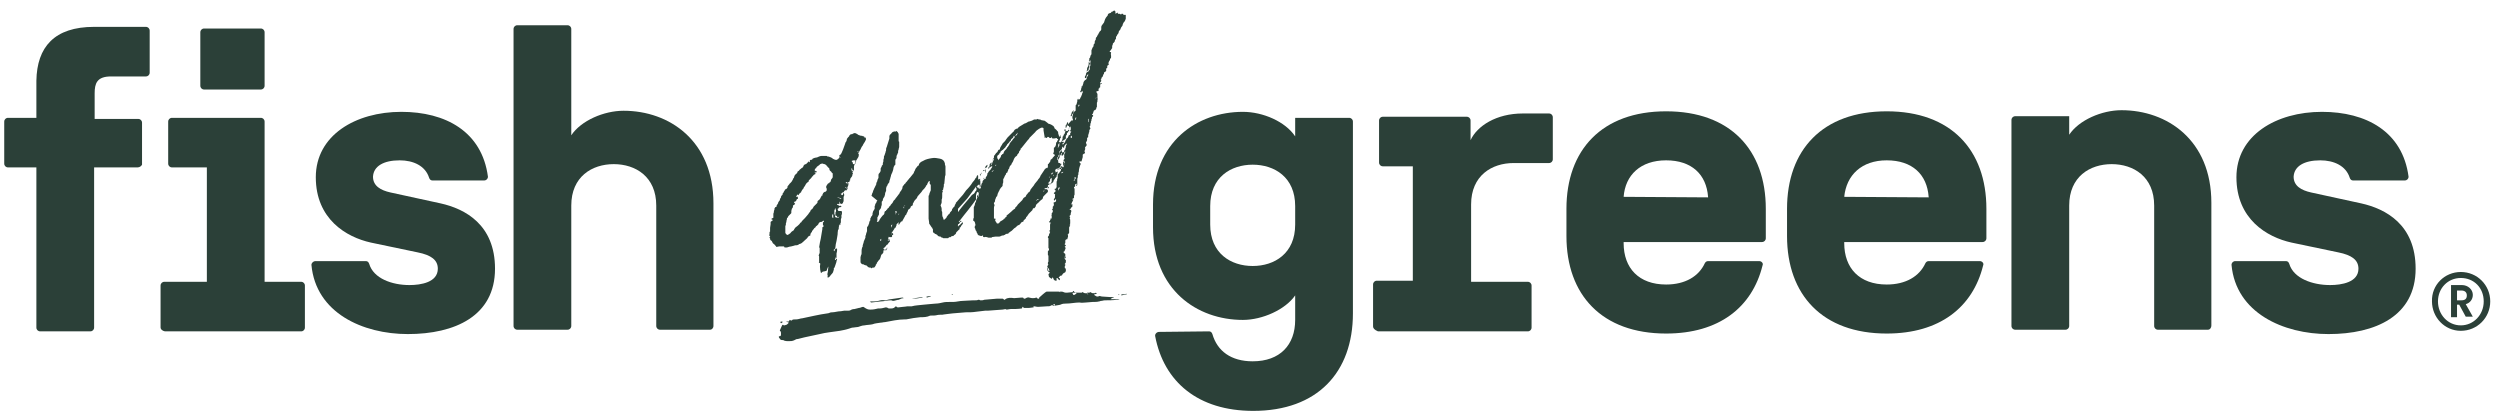
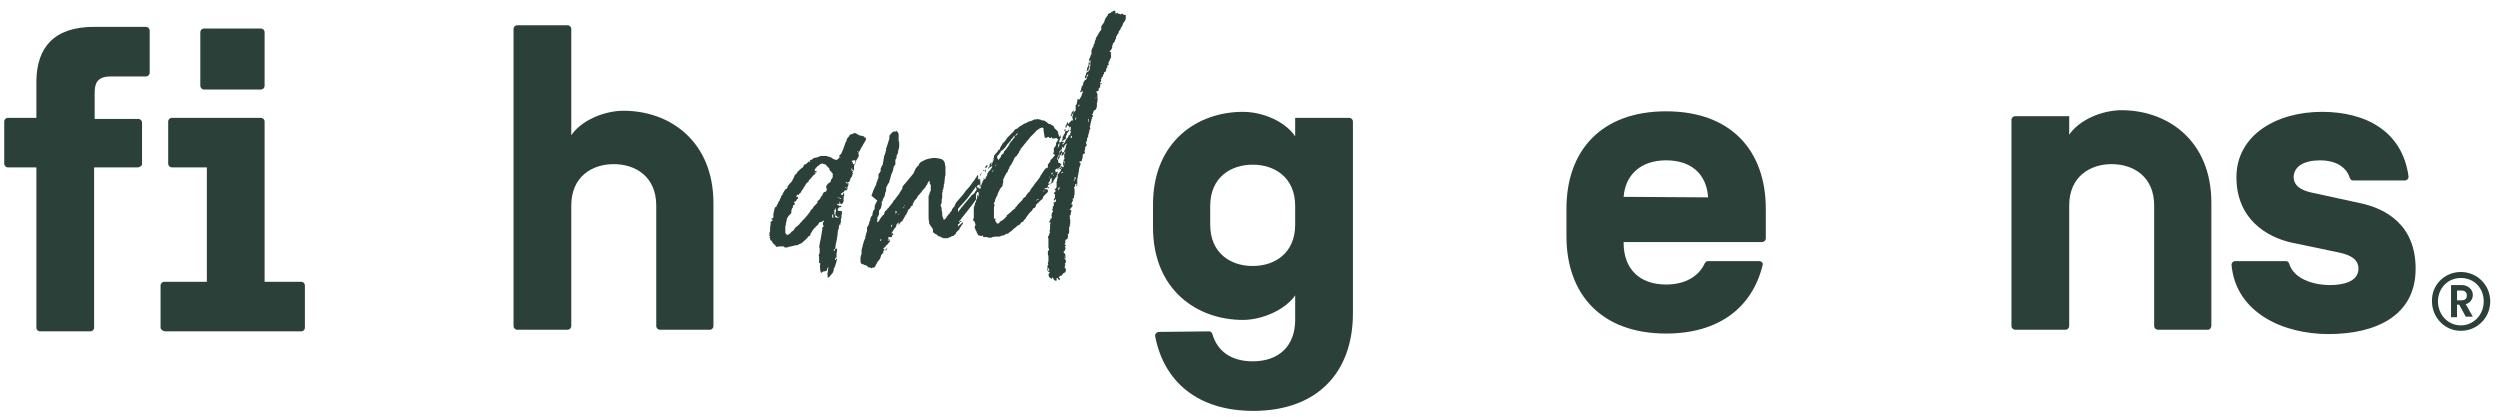
<svg xmlns="http://www.w3.org/2000/svg" width="156px" height="26px" viewBox="0 0 156 26" version="1.1">
  <title>Group</title>
  <desc>Created with Sketch.</desc>
  <g id="Symbols" stroke="none" stroke-width="1" fill="none" fill-rule="evenodd">
    <g id="F&amp;G-Card" transform="translate(-89, -21)" fill="#2B4038">
      <g id="Group-11">
        <g id="Group" transform="translate(89.264, 21.657)">
          <path d="M52.989,9.347 C52.956,9.347 52.921,9.381 52.887,9.381 L52.887,9.415 C52.921,9.449 52.956,9.483 52.956,9.517 L52.956,9.551 C52.956,9.585 52.956,9.585 52.989,9.585 L53.023,9.585 C53.057,9.585 53.057,9.551 53.091,9.551 L53.125,9.551 L53.159,9.517 L53.091,9.483 L53.091,9.449 C53.125,9.415 53.125,9.381 53.125,9.381 C53.125,9.347 53.091,9.347 52.989,9.347 L52.989,9.347 Z M52.921,9.959 C52.921,9.925 52.921,9.925 52.921,9.959 L52.921,9.891 C52.921,9.857 52.887,9.857 52.887,9.857 C52.853,9.857 52.853,9.857 52.853,9.891 C52.853,9.925 52.853,9.925 52.887,9.925 L52.887,9.993 L52.887,10.027 L52.989,10.027 L52.989,9.993 L52.921,9.959 C52.956,9.959 52.921,9.959 52.921,9.959 L52.921,9.959 Z M52.649,10.843 L52.649,10.843 C52.684,10.808 52.684,10.808 52.684,10.774 C52.649,10.774 52.649,10.741 52.615,10.741 C52.615,10.741 52.581,10.706 52.547,10.706 L52.514,10.706 L52.514,10.741 L52.649,10.843 Z M52.479,11.046 L52.479,11.046 L52.514,11.08 L52.547,11.08 L52.615,11.148 L52.649,11.148 C52.649,11.115 52.615,11.08 52.581,11.08 C52.547,11.046 52.514,11.046 52.479,11.013 L52.479,11.046 Z M52.14,12.678 L52.14,12.678 L52.174,12.746 L52.14,12.678 L52.242,12.644 L52.207,12.644 L52.14,12.678 C52.14,12.644 52.14,12.678 52.14,12.678 L52.14,12.678 Z M52.242,11.76 C52.207,11.726 52.207,11.692 52.14,11.692 C52.105,11.692 52.072,11.658 52.038,11.658 L52.003,11.658 L51.97,11.658 C52.105,11.692 52.174,11.76 52.242,11.76 L52.242,11.76 Z M51.935,12.916 L52.003,12.916 L52.072,12.916 C52.105,12.882 52.105,12.848 52.105,12.848 C52.072,12.882 52.072,12.882 52.038,12.882 L52.003,12.882 L51.97,12.882 L51.97,12.848 L51.97,12.814 C51.902,12.814 51.902,12.814 51.868,12.78 L51.833,12.78 C51.833,12.848 51.868,12.916 51.902,12.916 L51.935,12.916 Z M51.833,12.406 C51.8,12.44 51.8,12.474 51.8,12.508 L51.8,12.576 L51.8,12.61 L51.8,12.644 L51.8,12.678 L51.8,12.712 L51.833,12.746 L51.868,12.746 L51.868,12.712 L51.868,12.678 C51.868,12.61 51.868,12.576 51.902,12.542 L51.902,12.508 L51.902,12.44 L51.868,12.406 L51.902,12.338 C51.868,12.372 51.833,12.372 51.833,12.372 L51.833,12.406 C51.833,12.372 51.833,12.372 51.833,12.406 L51.833,12.406 Z M51.732,12.95 L51.732,12.95 L51.732,12.882 L51.732,12.848 L51.732,12.78 C51.698,12.746 51.698,12.746 51.732,12.712 L51.732,12.678 L51.698,12.712 C51.664,12.746 51.664,12.78 51.664,12.814 L51.664,12.848 L51.664,12.916 C51.698,12.916 51.698,12.916 51.732,12.95 C51.698,12.95 51.732,12.95 51.732,12.95 L51.732,12.95 Z M50.644,10.129 C50.61,10.162 50.61,10.162 50.61,10.197 C50.61,10.231 50.576,10.231 50.542,10.231 L50.474,10.299 L50.474,10.333 C50.44,10.333 50.406,10.367 50.406,10.367 C50.406,10.401 50.372,10.401 50.372,10.434 C50.338,10.469 50.338,10.469 50.304,10.503 C50.27,10.537 50.236,10.571 50.202,10.604 L50.202,10.639 C50.202,10.673 50.168,10.706 50.1,10.741 C50.066,10.774 50.032,10.808 49.998,10.876 C49.998,10.911 49.964,10.911 49.964,10.945 C49.964,10.978 49.93,10.978 49.896,11.013 L49.896,11.046 C49.896,11.08 49.862,11.115 49.828,11.148 C49.794,11.182 49.794,11.216 49.76,11.25 L49.727,11.318 C49.727,11.352 49.727,11.352 49.692,11.352 C49.692,11.386 49.658,11.386 49.624,11.42 C49.59,11.454 49.59,11.488 49.557,11.522 L49.557,11.556 L49.557,11.522 C49.522,11.522 49.522,11.522 49.522,11.488 L49.488,11.488 C49.455,11.522 49.455,11.522 49.455,11.556 L49.42,11.59 L49.42,11.624 L49.488,11.624 C49.488,11.624 49.522,11.624 49.522,11.59 L49.522,11.658 L49.522,11.726 L49.522,11.76 L49.455,11.76 L49.455,11.794 L49.42,11.862 L49.386,11.896 L49.352,11.93 L49.318,11.93 C49.285,11.93 49.285,11.93 49.285,11.964 L49.318,12.032 L49.352,12.032 C49.352,12.066 49.318,12.1 49.285,12.134 C49.25,12.134 49.216,12.168 49.216,12.168 L49.216,12.27 C49.183,12.304 49.183,12.338 49.148,12.372 C49.148,12.406 49.115,12.474 49.115,12.508 L49.115,12.542 L49.115,12.576 L49.115,12.61 C49.115,12.644 49.115,12.644 49.081,12.678 C49.046,12.712 49.046,12.712 49.013,12.746 C48.978,12.78 48.978,12.78 48.945,12.814 C48.911,12.848 48.911,12.848 48.911,12.882 C48.911,12.916 48.876,12.916 48.843,12.95 L48.843,12.984 C48.843,13.052 48.809,13.086 48.809,13.154 C48.809,13.222 48.774,13.256 48.774,13.29 L48.774,13.324 L48.774,13.358 L48.774,13.391 C48.741,13.426 48.741,13.426 48.741,13.46 L48.741,13.528 L48.741,13.561 L48.741,13.596 L48.741,13.63 L48.741,13.663 L48.741,13.596 L48.741,13.732 L48.741,13.868 L48.774,13.935 C48.809,13.97 48.843,14.003 48.876,14.003 C48.876,14.003 48.911,14.003 48.945,13.97 L49.046,13.902 C49.081,13.868 49.115,13.8 49.183,13.766 C49.25,13.732 49.285,13.698 49.285,13.663 C49.318,13.63 49.318,13.596 49.352,13.561 L49.386,13.528 C49.488,13.46 49.557,13.391 49.624,13.324 C49.658,13.256 49.692,13.222 49.727,13.222 C49.76,13.154 49.794,13.12 49.828,13.086 C49.862,13.052 49.896,13.018 49.964,12.95 L50.168,12.712 C50.202,12.678 50.202,12.644 50.236,12.61 C50.27,12.576 50.304,12.542 50.304,12.508 L50.338,12.44 C50.406,12.406 50.44,12.372 50.474,12.304 L50.508,12.236 C50.542,12.202 50.576,12.168 50.61,12.134 C50.644,12.1 50.678,12.066 50.712,12.032 C50.746,11.998 50.746,11.998 50.746,11.964 L50.746,11.93 C50.746,11.93 50.746,11.896 50.78,11.862 C50.848,11.828 50.916,11.76 50.95,11.658 C50.984,11.624 50.984,11.624 50.984,11.59 C50.984,11.556 51.018,11.556 51.018,11.556 L51.052,11.556 L51.052,11.522 L51.052,11.488 C51.086,11.454 51.086,11.454 51.086,11.42 C51.12,11.352 51.154,11.352 51.188,11.318 C51.256,11.318 51.29,11.285 51.324,11.216 L51.324,11.182 L51.324,11.115 C51.29,11.08 51.29,11.046 51.29,11.013 C51.29,10.978 51.29,10.945 51.324,10.911 L51.392,10.808 C51.426,10.774 51.46,10.774 51.426,10.774 L51.46,10.774 C51.494,10.774 51.494,10.741 51.494,10.741 C51.494,10.741 51.494,10.706 51.528,10.706 C51.562,10.706 51.562,10.706 51.562,10.673 C51.562,10.639 51.596,10.604 51.596,10.571 C51.596,10.537 51.63,10.503 51.664,10.469 C51.664,10.434 51.698,10.434 51.698,10.401 L51.698,10.333 L51.698,10.299 L51.698,10.265 L51.698,10.231 L51.698,10.197 L51.698,10.162 C51.664,10.129 51.63,10.129 51.63,10.095 C51.596,10.061 51.596,10.027 51.562,10.027 C51.528,9.993 51.494,9.959 51.494,9.925 C51.494,9.891 51.494,9.857 51.46,9.823 C51.392,9.789 51.392,9.755 51.358,9.721 C51.324,9.721 51.324,9.687 51.324,9.687 C51.324,9.687 51.324,9.653 51.29,9.653 C51.256,9.619 51.222,9.585 51.188,9.585 C51.188,9.585 51.12,9.585 51.086,9.551 L51.052,9.551 L51.018,9.551 C50.984,9.551 50.95,9.585 50.916,9.585 L50.848,9.653 C50.814,9.687 50.78,9.687 50.746,9.721 L50.712,9.755 C50.678,9.755 50.678,9.789 50.678,9.823 C50.61,9.857 50.576,9.891 50.576,9.959 L50.576,9.993 C50.746,10.027 50.712,10.061 50.644,10.129 L50.61,10.061 C50.576,10.061 50.576,10.061 50.576,10.095 C50.576,10.129 50.61,10.129 50.644,10.129 L50.644,10.129 Z M50.848,15.703 L50.848,15.635 L50.848,15.601 L50.848,15.567 L50.848,15.499 L50.848,15.363 C50.848,15.329 50.848,15.295 50.814,15.295 C50.848,15.227 50.848,15.193 50.882,15.125 L50.882,15.057 L50.882,14.955 L50.882,14.887 L50.882,14.819 C50.882,14.819 50.882,14.785 50.848,14.785 C50.882,14.547 50.916,14.377 50.95,14.242 C50.984,14.105 50.984,13.97 51.018,13.833 C51.052,13.698 51.052,13.596 51.052,13.561 L51.052,13.528 C51.052,13.528 51.086,13.494 51.12,13.494 L51.12,13.426 C51.12,13.391 51.12,13.391 51.086,13.391 L51.086,13.324 L51.086,13.256 L51.086,13.222 C51.154,13.188 51.154,13.154 51.154,13.12 L51.086,13.12 C51.086,13.12 51.086,13.154 51.052,13.154 L51.018,13.188 L50.984,13.188 C50.916,13.188 50.848,13.222 50.814,13.29 C50.814,13.324 50.814,13.324 50.78,13.358 L50.712,13.426 C50.644,13.46 50.644,13.494 50.61,13.528 C50.61,13.561 50.61,13.561 50.576,13.561 C50.576,13.561 50.542,13.561 50.542,13.596 L50.406,13.766 L50.406,13.8 C50.338,13.868 50.304,13.935 50.304,13.97 L50.304,14.003 L50.304,14.037 C50.27,14.037 50.236,14.072 50.168,14.105 L50.1,14.207 L49.76,14.514 C49.727,14.514 49.727,14.547 49.692,14.547 C49.658,14.547 49.624,14.581 49.59,14.581 L49.557,14.615 C49.488,14.649 49.455,14.649 49.386,14.649 C49.318,14.649 49.285,14.683 49.25,14.683 L49.115,14.717 C49.046,14.717 48.945,14.751 48.843,14.785 L48.741,14.785 C48.706,14.785 48.673,14.785 48.673,14.751 C48.673,14.717 48.639,14.717 48.604,14.717 L48.537,14.717 L48.503,14.717 L48.469,14.717 L48.367,14.717 L48.197,14.751 C48.163,14.751 48.163,14.717 48.163,14.717 C48.095,14.649 48.061,14.581 47.993,14.547 L47.959,14.514 L47.891,14.377 C47.823,14.343 47.789,14.309 47.789,14.242 L47.789,14.207 C47.789,14.207 47.755,14.207 47.755,14.173 L47.755,14.14 C47.789,14.14 47.789,14.14 47.789,14.105 L47.789,14.072 L47.755,14.072 L47.721,13.935 L47.721,13.902 L47.721,13.868 L47.721,13.833 L47.721,13.8 L47.721,13.902 L47.721,13.935 L47.721,13.97 C47.721,14.003 47.755,14.003 47.755,14.003 L47.755,13.97 L47.755,13.868 C47.755,13.833 47.755,13.8 47.789,13.8 L47.789,13.766 L47.789,13.663 L47.789,13.561 L47.823,13.324 L47.823,13.29 L47.823,13.188 C47.857,13.154 47.925,13.12 47.959,13.086 C47.959,13.052 47.959,13.052 47.925,13.052 C47.891,13.052 47.891,13.052 47.891,13.018 L47.857,13.018 L47.891,12.984 C47.891,12.984 47.925,12.95 47.959,12.95 C47.993,12.95 47.993,12.916 47.993,12.916 L47.993,12.814 L47.993,12.746 L47.993,12.678 C48.027,12.61 48.027,12.576 48.027,12.542 C48.027,12.508 48.027,12.474 48.061,12.44 L48.061,12.372 C48.061,12.372 48.061,12.338 48.095,12.304 C48.095,12.27 48.129,12.27 48.197,12.236 L48.197,12.202 L48.197,12.168 L48.265,12.066 C48.299,12.032 48.299,11.998 48.299,11.964 L48.401,11.828 C48.401,11.76 48.401,11.726 48.435,11.726 L48.469,11.658 C48.469,11.624 48.469,11.59 48.503,11.556 L48.571,11.488 L48.571,11.42 C48.604,11.386 48.639,11.352 48.639,11.318 C48.673,11.285 48.673,11.25 48.706,11.216 C48.706,11.182 48.741,11.148 48.775,11.148 C48.843,11.115 48.843,11.08 48.876,11.046 L48.876,11.013 L48.876,10.978 C48.911,10.945 48.945,10.876 49.013,10.808 C49.013,10.774 49.046,10.774 49.046,10.774 L49.081,10.741 C49.081,10.741 49.081,10.706 49.115,10.706 L49.216,10.537 L49.216,10.503 C49.25,10.469 49.285,10.434 49.285,10.401 C49.285,10.367 49.318,10.333 49.318,10.299 C49.352,10.265 49.387,10.197 49.455,10.162 C49.488,10.129 49.488,10.129 49.488,10.095 C49.488,10.061 49.522,10.027 49.59,9.993 C49.624,9.959 49.624,9.925 49.692,9.891 C49.727,9.857 49.76,9.823 49.828,9.789 C49.862,9.755 49.862,9.755 49.862,9.721 C49.862,9.687 49.896,9.687 49.896,9.653 C49.93,9.619 49.964,9.585 50.032,9.585 L50.1,9.517 C50.134,9.483 50.134,9.483 50.168,9.449 C50.202,9.415 50.202,9.415 50.202,9.381 L50.202,9.415 C50.202,9.415 50.236,9.449 50.236,9.483 C50.236,9.449 50.27,9.449 50.27,9.449 L50.27,9.415 L50.27,9.381 L50.27,9.347 C50.304,9.313 50.338,9.313 50.372,9.313 C50.406,9.313 50.44,9.279 50.44,9.245 C50.508,9.211 50.61,9.177 50.644,9.177 C50.712,9.177 50.78,9.143 50.848,9.109 C50.882,9.109 50.916,9.075 50.984,9.075 L51.018,9.075 L51.086,9.075 L51.12,9.075 L51.154,9.075 L51.188,9.075 L51.222,9.075 L51.324,9.075 C51.358,9.109 51.358,9.109 51.426,9.109 C51.46,9.109 51.494,9.143 51.528,9.143 C51.596,9.177 51.63,9.177 51.664,9.211 C51.698,9.245 51.732,9.279 51.8,9.279 C51.8,9.313 51.833,9.313 51.868,9.313 L51.935,9.313 L51.97,9.313 C51.97,9.313 52.004,9.279 52.038,9.245 C52.072,9.245 52.105,9.211 52.105,9.177 C52.105,9.143 52.105,9.143 52.14,9.143 L52.174,9.177 L52.207,9.177 L52.207,9.143 L52.207,9.177 C52.14,9.143 52.105,9.109 52.105,9.075 L52.105,9.041 C52.105,9.041 52.14,9.041 52.14,9.007 C52.174,9.007 52.207,8.973 52.242,8.905 C52.275,8.837 52.31,8.735 52.344,8.667 C52.377,8.565 52.412,8.463 52.479,8.293 L52.479,8.259 C52.547,8.191 52.581,8.089 52.581,8.021 C52.581,7.987 52.616,7.987 52.649,7.919 L52.684,7.886 L52.717,7.851 C52.717,7.817 52.751,7.784 52.751,7.784 C52.786,7.749 52.819,7.716 52.853,7.716 L52.887,7.716 C52.921,7.716 52.921,7.716 52.956,7.682 C52.989,7.682 53.023,7.647 53.057,7.647 C53.091,7.647 53.125,7.647 53.159,7.682 L53.193,7.682 C53.261,7.749 53.329,7.784 53.363,7.784 C53.431,7.817 53.465,7.817 53.533,7.817 C53.567,7.851 53.601,7.851 53.635,7.851 C53.669,7.851 53.669,7.886 53.669,7.919 L53.703,7.919 L53.737,7.919 C53.771,7.953 53.771,7.987 53.771,8.021 L53.771,8.056 C53.771,8.056 53.737,8.123 53.703,8.191 C53.669,8.259 53.601,8.328 53.567,8.429 C53.499,8.497 53.465,8.599 53.431,8.667 C53.397,8.735 53.363,8.769 53.363,8.769 L53.363,8.803 C53.363,8.837 53.363,8.837 53.329,8.837 L53.329,8.803 L53.295,8.803 L53.261,8.803 L53.227,8.803 L53.227,8.837 L53.363,8.803 L53.363,8.837 C53.329,8.837 53.295,8.871 53.295,8.905 L53.295,8.939 L53.329,8.973 L53.329,9.007 C53.295,9.007 53.295,9.041 53.329,9.041 L53.329,9.075 C53.329,9.075 53.329,9.109 53.295,9.109 L53.295,9.143 C53.261,9.211 53.227,9.245 53.193,9.313 C53.159,9.347 53.159,9.347 53.159,9.381 C53.159,9.415 53.159,9.415 53.125,9.449 L53.125,9.517 C53.057,9.585 53.023,9.687 53.023,9.721 L53.023,9.925 C53.023,9.959 53.023,9.959 52.989,9.993 C52.989,10.027 52.956,10.061 52.956,10.061 L52.921,10.095 L52.956,10.162 L52.956,10.197 C52.921,10.231 52.921,10.231 52.921,10.265 C52.921,10.299 52.921,10.333 52.887,10.367 C52.819,10.434 52.786,10.503 52.786,10.537 L52.786,10.604 L52.751,10.604 L52.751,10.639 L52.751,10.673 C52.717,10.706 52.684,10.706 52.684,10.706 C52.684,10.706 52.649,10.741 52.615,10.741 L52.615,10.774 L52.615,10.808 C52.615,10.843 52.615,10.843 52.649,10.843 L52.684,10.843 L52.684,10.876 L52.649,10.944 C52.649,10.978 52.615,11.013 52.615,11.046 C52.615,11.08 52.581,11.115 52.581,11.148 L52.581,11.182 L52.581,11.216 L52.479,11.216 L52.445,11.25 L52.412,11.25 L52.412,11.285 C52.377,11.318 52.377,11.352 52.344,11.352 C52.275,11.352 52.275,11.386 52.275,11.386 C52.275,11.386 52.275,11.42 52.242,11.42 L52.207,11.42 L52.207,11.454 L52.275,11.522 C52.31,11.522 52.344,11.488 52.344,11.454 L52.344,11.42 C52.344,11.42 52.344,11.386 52.377,11.386 C52.377,11.42 52.412,11.454 52.412,11.454 L52.412,11.522 L52.412,11.556 L52.377,11.624 L52.377,11.658 L52.377,11.692 L52.377,11.726 L52.377,11.76 L52.377,11.896 C52.377,11.93 52.344,11.93 52.344,11.964 C52.344,11.998 52.344,11.998 52.31,12.032 L52.275,12.066 L52.207,12.066 L52.174,12.032 C52.14,12.032 52.14,12.032 52.14,11.998 C52.14,11.964 52.14,11.93 52.105,11.93 L52.072,11.93 L52.105,11.93 L52.105,11.964 C52.105,11.998 52.105,11.998 52.14,12.032 C52.105,12.032 52.105,12.066 52.072,12.066 L52.072,12.032 L52.072,11.998 L52.072,12.032 L52.072,12.066 L52.038,12.1 L52.038,12.066 L52.003,12.066 L51.97,12.1 C51.97,12.134 51.97,12.134 52.003,12.134 C52.038,12.134 52.038,12.134 52.072,12.168 L52.105,12.202 C52.105,12.202 52.14,12.202 52.14,12.168 L52.174,12.168 C52.174,12.202 52.207,12.202 52.207,12.202 C52.207,12.202 52.242,12.236 52.275,12.236 L52.242,12.236 L52.207,12.27 L52.14,12.27 C52.105,12.27 52.105,12.304 52.072,12.304 C52.072,12.338 52.038,12.372 52.003,12.372 L52.003,12.406 L52.038,12.474 C52.038,12.508 52.038,12.508 52.072,12.508 L52.242,12.508 C52.275,12.542 52.275,12.576 52.275,12.61 L52.275,12.644 L52.275,12.712 C52.242,12.746 52.242,12.746 52.242,12.78 L52.242,12.95 C52.207,12.984 52.207,13.018 52.207,13.086 L52.207,13.12 L52.207,13.154 L52.207,13.188 L52.207,13.222 C52.174,13.256 52.174,13.29 52.174,13.324 L52.174,13.358 L52.174,13.391 L52.174,13.494 L52.174,13.561 L52.174,13.596 L52.174,13.391 C52.174,13.391 52.174,13.358 52.174,13.391 L52.14,13.358 C52.105,13.358 52.105,13.358 52.105,13.391 C52.072,13.494 52.072,13.561 52.072,13.63 C52.072,13.663 52.038,13.698 52.038,13.698 L52.038,13.63 L52.038,13.561 L52.038,13.426 C52.072,13.426 52.038,13.391 52.038,13.426 L52.038,13.596 C52.038,13.698 52.003,13.8 52.003,13.97 C51.97,14.105 51.97,14.242 51.935,14.377 C51.902,14.514 51.868,14.649 51.868,14.751 C51.868,14.853 51.8,14.921 51.766,14.921 L51.766,14.989 L51.8,15.023 L51.8,14.989 C51.833,14.989 51.833,14.955 51.833,14.921 C51.868,14.887 51.868,14.853 51.902,14.853 L51.935,14.853 C51.97,14.853 51.97,14.853 51.97,14.887 L51.97,14.955 C51.97,15.057 51.935,15.125 51.935,15.159 L51.935,15.363 L51.935,15.397 C51.935,15.431 51.902,15.465 51.902,15.465 L51.902,15.431 L51.902,15.329 L51.902,15.363 L51.833,15.567 L51.868,15.567 C51.868,15.567 51.902,15.567 51.902,15.533 C51.902,15.499 51.902,15.499 51.935,15.499 L51.97,15.499 C51.935,15.601 51.935,15.703 51.902,15.771 C51.868,15.839 51.868,15.907 51.833,15.975 C51.8,16.043 51.8,16.077 51.766,16.077 L51.766,16.145 L51.766,16.179 L51.766,16.213 C51.732,16.213 51.732,16.247 51.732,16.281 C51.732,16.315 51.698,16.383 51.596,16.485 C51.528,16.587 51.46,16.655 51.426,16.655 L51.392,16.655 C51.358,16.655 51.358,16.62 51.392,16.553 C51.358,16.519 51.358,16.417 51.392,16.315 L51.426,15.975 C51.426,15.975 51.392,16.009 51.358,16.111 C51.324,16.213 51.324,16.247 51.29,16.247 L51.154,16.281 C51.086,16.281 51.018,16.315 50.984,16.383 C50.95,16.383 50.95,16.315 50.916,16.179 C50.916,16.043 50.882,15.941 50.916,15.873 L50.916,15.771 C50.814,15.737 50.814,15.703 50.848,15.703 L50.848,15.703 Z" id="Fill-4" />
          <path d="M61.249,10.027 L61.249,10.061 C61.249,10.061 61.249,10.095 61.215,10.129 L61.215,10.061 C61.215,9.993 61.215,9.959 61.249,9.925 L61.249,9.891 L61.249,9.857 C61.283,9.959 61.249,9.993 61.249,10.027 L61.249,10.027 Z M61.181,9.857 C61.215,9.755 61.249,9.687 61.317,9.653 L61.351,9.619 L61.351,9.653 L61.351,9.687 C61.351,9.721 61.317,9.755 61.317,9.789 C61.249,9.789 61.215,9.823 61.181,9.857 L61.215,9.891 L61.181,9.857 Z M61.113,10.537 L61.113,10.537 C61.113,10.469 61.113,10.435 61.147,10.435 L61.147,10.469 L61.147,10.503 L61.113,10.537 Z M61.181,9.959 C61.181,9.993 61.147,9.993 61.147,9.993 C61.147,9.993 61.113,9.993 61.079,10.027 C61.079,9.959 61.113,9.925 61.181,9.959 L61.181,9.959 Z M60.909,10.333 L60.909,10.333 C60.909,10.299 60.909,10.265 60.943,10.265 C60.943,10.231 60.943,10.197 60.978,10.163 C61.011,10.095 61.011,10.061 61.011,10.061 C61.045,10.027 61.045,9.993 61.045,9.993 L61.011,10.061 L61.011,10.095 C60.978,10.129 60.978,10.129 60.943,10.163 C60.943,10.197 60.943,10.197 60.909,10.231 C60.875,10.231 60.875,10.265 60.875,10.265 C60.943,10.299 60.943,10.333 60.909,10.333 L60.909,10.333 Z M60.807,11.488 C60.773,11.523 60.773,11.556 60.773,11.556 L60.773,11.59 L60.773,11.625 L60.739,11.658 C60.739,11.658 60.739,11.693 60.706,11.693 L60.706,11.556 C60.739,11.523 60.807,11.488 60.807,11.488 L60.807,11.488 Z M60.706,10.944 L60.706,10.944 C60.706,11.013 60.706,11.047 60.739,11.047 L60.773,11.047 C60.807,11.047 60.807,11.081 60.807,11.115 L60.841,11.081 L60.841,11.115 L60.875,11.115 C60.875,11.115 60.875,11.149 60.875,11.115 L60.875,11.081 L60.875,11.013 L60.875,10.944 L60.875,10.911 C60.841,10.911 60.841,10.877 60.841,10.809 L60.841,10.843 L60.706,10.944 Z M60.637,11.081 C60.637,11.081 60.637,11.013 60.671,10.944 L60.094,11.727 L59.516,12.372 L59.516,12.406 L59.516,12.474 L59.516,12.508 L59.516,12.542 L59.516,12.576 C59.516,12.576 59.55,12.542 59.618,12.44 C59.686,12.339 59.788,12.236 59.89,12.1 L60.264,11.658 C60.332,11.556 60.399,11.488 60.467,11.455 C60.536,11.421 60.569,11.353 60.603,11.285 C60.637,11.251 60.671,11.216 60.671,11.183 L60.671,11.081 L60.637,11.081 Z M56.219,12.168 C56.219,12.134 56.219,12.134 56.219,12.168 L56.185,12.168 L56.117,12.27 C56.117,12.304 56.117,12.339 56.151,12.339 L56.151,12.304 L56.151,12.27 L56.151,12.236 L56.151,12.202 C56.219,12.202 56.219,12.168 56.219,12.168 L56.219,12.168 Z M55.777,12.746 C55.811,12.746 55.845,12.712 55.845,12.678 L55.811,12.678 L55.811,12.644 C55.811,12.644 55.811,12.61 55.811,12.644 L55.811,12.678 C55.811,12.712 55.811,12.712 55.777,12.746 C55.777,12.678 55.777,12.712 55.777,12.746 L55.777,12.746 Z M55.607,12.61 L55.607,12.61 L55.641,12.61 L55.641,12.644 C55.641,12.644 55.641,12.678 55.607,12.678 C55.607,12.712 55.607,12.712 55.641,12.712 L55.641,12.678 L55.675,12.61 C55.709,12.576 55.709,12.542 55.709,12.542 L55.675,12.542 L55.607,12.508 L55.607,12.61 Z M55.335,13.562 L55.335,13.46 L55.335,13.426 C55.369,13.392 55.403,13.358 55.437,13.29 C55.403,13.324 55.403,13.358 55.403,13.392 L55.403,13.426 C55.369,13.46 55.335,13.528 55.335,13.562 C55.369,13.596 55.369,13.596 55.335,13.562 C55.369,13.562 55.369,13.562 55.335,13.562 L55.335,13.562 Z M54.723,14.344 L54.723,14.242 L54.655,14.31 L54.655,14.344 C54.655,14.378 54.689,14.378 54.723,14.344 L54.723,14.344 Z M60.739,11.319 L60.739,11.319 L60.706,11.319 C60.671,11.421 60.637,11.488 60.637,11.556 L60.637,11.693 L60.637,11.727 L60.637,11.795 C60.637,11.795 60.569,11.897 60.467,12.032 C60.366,12.168 60.264,12.304 60.127,12.474 C59.992,12.644 59.822,12.848 59.618,13.12 L59.584,13.154 L59.55,13.188 L59.584,13.188 L59.618,13.188 C59.618,13.188 59.652,13.188 59.652,13.154 C59.652,13.154 59.652,13.12 59.686,13.12 L59.72,13.12 L59.72,13.188 L59.686,13.188 C59.652,13.188 59.618,13.222 59.618,13.256 C59.584,13.29 59.584,13.324 59.55,13.324 C59.516,13.324 59.516,13.358 59.516,13.358 L59.516,13.426 C59.482,13.426 59.482,13.426 59.516,13.46 L59.55,13.46 L59.55,13.426 C59.584,13.426 59.584,13.392 59.618,13.392 C59.652,13.358 59.652,13.358 59.686,13.324 C59.72,13.29 59.72,13.29 59.754,13.256 C59.754,13.256 59.754,13.222 59.788,13.222 C59.822,13.222 59.822,13.222 59.822,13.256 L59.822,13.29 C59.788,13.358 59.754,13.392 59.72,13.426 L59.686,13.494 C59.686,13.528 59.686,13.528 59.652,13.528 C59.618,13.528 59.618,13.562 59.618,13.596 C59.618,13.63 59.618,13.664 59.584,13.664 L59.414,13.834 C59.38,13.902 59.38,13.902 59.38,13.936 L59.244,14.038 C59.244,14.072 59.244,14.072 59.21,14.072 L59.142,14.072 C59.142,14.072 59.108,14.106 59.074,14.106 L59.074,14.14 L59.04,14.14 L59.006,14.14 C58.972,14.14 58.972,14.14 58.938,14.173 C58.904,14.173 58.904,14.208 58.904,14.208 L58.802,14.208 L58.768,14.208 L58.632,14.208 L58.598,14.208 C58.564,14.173 58.564,14.173 58.53,14.173 C58.496,14.173 58.496,14.173 58.462,14.14 L58.428,14.106 C58.326,14.106 58.258,14.072 58.258,14.038 C58.224,14.038 58.224,14.038 58.224,14.004 C58.156,13.97 58.122,13.936 58.088,13.936 C58.054,13.936 58.054,13.936 58.054,13.902 L58.02,13.868 C57.952,13.868 57.952,13.834 57.952,13.8 L57.952,13.664 C57.952,13.63 57.918,13.63 57.918,13.596 C57.918,13.596 57.918,13.562 57.884,13.528 C57.85,13.528 57.85,13.528 57.85,13.494 L57.714,13.29 L57.714,13.256 L57.714,13.222 C57.714,13.154 57.68,13.052 57.68,12.984 L57.68,12.78 L57.68,12.61 L57.68,12.474 L57.68,12.339 L57.68,12.27 L57.68,12.202 L57.68,12.134 L57.68,12.067 L57.68,11.998 L57.68,11.897 L57.68,11.693 L57.68,11.625 L57.68,11.556 C57.714,11.523 57.714,11.523 57.714,11.488 L57.714,11.556 C57.714,11.455 57.749,11.353 57.816,11.216 L57.816,11.149 L57.816,11.081 L57.816,11.047 L57.816,11.013 L57.816,10.979 L57.816,10.945 L57.816,10.911 C57.816,10.877 57.816,10.877 57.782,10.843 C57.749,10.809 57.749,10.809 57.749,10.775 L57.749,10.741 L57.749,10.639 L57.714,10.639 L57.68,10.673 C57.646,10.741 57.612,10.775 57.612,10.775 L57.612,10.809 C57.612,10.843 57.578,10.843 57.578,10.877 C57.544,10.911 57.544,10.911 57.51,10.945 L57.51,10.979 C57.477,11.013 57.442,11.081 57.408,11.115 L57.307,11.216 C57.272,11.251 57.272,11.285 57.238,11.319 L57,11.59 L56.966,11.658 C56.966,11.693 56.933,11.727 56.865,11.795 C56.831,11.828 56.796,11.862 56.763,11.93 C56.763,11.93 56.763,11.964 56.728,11.998 C56.695,12.032 56.695,12.067 56.695,12.1 L56.695,12.134 C56.695,12.134 56.695,12.168 56.661,12.168 C56.593,12.202 56.559,12.236 56.559,12.27 C56.559,12.27 56.559,12.304 56.525,12.339 C56.491,12.372 56.457,12.406 56.423,12.406 L56.423,12.44 C56.389,12.44 56.389,12.474 56.389,12.508 L56.321,12.644 L56.287,12.712 L56.287,12.746 C56.253,12.746 56.219,12.78 56.219,12.814 L56.049,13.12 C56.049,13.154 56.049,13.154 56.015,13.154 C55.981,13.154 55.947,13.188 55.947,13.188 L55.879,13.29 C55.845,13.324 55.845,13.358 55.845,13.358 L55.811,13.358 C55.777,13.324 55.777,13.324 55.811,13.29 L55.811,13.256 L55.811,13.222 L55.777,13.222 L55.777,13.256 C55.709,13.29 55.709,13.324 55.675,13.358 C55.675,13.426 55.675,13.46 55.641,13.46 L55.641,13.494 C55.641,13.528 55.607,13.562 55.573,13.562 L55.539,13.63 C55.505,13.664 55.505,13.698 55.471,13.732 C55.437,13.766 55.437,13.8 55.403,13.834 C55.369,13.868 55.369,13.868 55.369,13.902 C55.369,13.936 55.335,13.936 55.335,13.97 L55.335,14.004 L55.335,13.97 C55.369,13.97 55.369,13.97 55.369,13.936 C55.369,13.902 55.369,13.902 55.403,13.868 L55.471,13.936 L55.471,13.97 C55.471,13.97 55.471,14.004 55.437,14.004 C55.403,14.004 55.403,14.004 55.403,14.038 L55.403,14.072 L55.403,14.106 L55.369,14.14 L55.301,14.14 L55.233,14.14 L55.199,14.106 L55.199,14.14 L55.165,14.173 L55.165,14.208 L55.165,14.242 C55.165,14.276 55.165,14.276 55.199,14.276 L55.199,14.31 L55.131,14.31 L55.131,14.343 C55.165,14.343 55.199,14.343 55.233,14.378 L55.233,14.343 L55.233,14.31 C55.233,14.276 55.233,14.276 55.267,14.276 L55.267,14.31 L55.267,14.378 L55.267,14.412 C55.199,14.48 55.165,14.514 55.131,14.582 L55.097,14.615 C55.063,14.615 55.029,14.65 55.029,14.684 L54.927,14.785 L54.927,14.819 L54.893,14.785 L54.893,14.819 L54.859,14.854 C54.859,14.887 54.859,14.887 54.893,14.887 L54.893,14.922 L54.927,14.922 L54.961,14.922 C55.029,14.922 55.063,14.887 55.063,14.819 L55.097,14.785 L55.097,14.854 C55.097,14.854 55.063,14.854 55.063,14.887 L55.063,14.922 C55.063,14.922 55.063,14.955 55.029,14.955 L54.927,14.955 C54.893,14.955 54.893,14.955 54.893,14.989 L54.893,15.057 L54.893,14.955 C54.859,14.955 54.859,14.989 54.859,15.024 L54.859,15.057 L54.859,15.091 C54.825,15.159 54.791,15.194 54.757,15.227 C54.723,15.227 54.723,15.227 54.723,15.261 C54.689,15.397 54.655,15.499 54.621,15.533 C54.587,15.567 54.52,15.635 54.485,15.703 C54.451,15.737 54.451,15.737 54.451,15.771 C54.451,15.805 54.417,15.805 54.417,15.839 C54.383,15.839 54.383,15.873 54.383,15.907 C54.35,15.975 54.315,16.009 54.281,16.043 L54.248,16.043 L54.213,16.043 C54.179,16.043 54.145,16.043 54.145,16.077 L54.111,16.077 C54.078,16.077 54.078,16.077 54.078,16.043 L54.043,16.043 C54.009,16.043 53.976,16.043 53.908,16.009 L53.874,15.975 L53.839,15.941 L53.806,15.907 C53.738,15.907 53.704,15.873 53.669,15.873 C53.636,15.839 53.636,15.839 53.602,15.839 C53.534,15.839 53.499,15.805 53.466,15.771 C53.432,15.737 53.432,15.703 53.432,15.669 L53.432,15.601 L53.432,15.567 L53.432,15.533 L53.432,15.431 L53.432,15.397 L53.466,15.261 C53.499,15.227 53.499,15.159 53.499,15.126 L53.499,15.024 C53.499,14.955 53.499,14.887 53.534,14.785 C53.568,14.752 53.568,14.717 53.568,14.717 L53.568,14.684 C53.568,14.615 53.602,14.582 53.602,14.548 C53.602,14.514 53.636,14.48 53.636,14.412 L53.738,14.173 L53.738,14.14 L53.738,14.106 C53.738,14.072 53.738,14.038 53.771,14.004 C53.771,13.936 53.806,13.868 53.839,13.766 L53.839,13.664 L53.839,13.63 L53.839,13.596 L53.839,13.562 L53.839,13.528 C53.874,13.494 53.874,13.46 53.908,13.426 C53.941,13.392 53.941,13.358 53.941,13.324 C53.976,13.29 53.976,13.256 53.976,13.222 C53.976,13.188 54.01,13.154 54.01,13.12 C54.043,13.12 54.043,13.086 54.043,13.052 L54.043,12.984 C54.043,12.95 54.078,12.95 54.078,12.916 C54.078,12.882 54.111,12.848 54.111,12.848 L54.145,12.814 C54.145,12.78 54.18,12.78 54.18,12.746 L54.18,12.678 L54.213,12.542 L54.315,12.372 L54.315,12.339 L54.315,12.304 L54.315,12.27 L54.315,12.236 L54.315,12.202 C54.35,12.168 54.35,12.134 54.35,12.1 C54.35,12.067 54.383,12.032 54.417,11.998 C54.417,11.93 54.451,11.897 54.485,11.862 L54.111,11.556 C54.145,11.523 54.145,11.488 54.145,11.455 C54.145,11.421 54.18,11.386 54.18,11.386 C54.18,11.353 54.213,11.319 54.213,11.285 C54.213,11.251 54.248,11.216 54.248,11.183 C54.281,11.149 54.281,11.149 54.281,11.115 C54.281,11.081 54.315,11.081 54.315,11.047 L54.35,10.979 C54.35,10.944 54.383,10.944 54.383,10.911 C54.383,10.911 54.383,10.877 54.417,10.843 L54.417,10.809 L54.417,10.775 C54.451,10.707 54.451,10.673 54.485,10.639 L54.485,10.605 L54.485,10.571 C54.485,10.571 54.52,10.537 54.52,10.503 C54.553,10.469 54.553,10.435 54.553,10.435 L54.553,10.367 L54.553,10.265 C54.553,10.197 54.587,10.163 54.622,10.129 C54.655,10.095 54.689,10.027 54.689,9.993 L54.689,9.857 L54.757,9.721 L54.757,9.687 L54.825,9.619 L54.825,9.517 C54.825,9.483 54.859,9.449 54.859,9.415 L54.859,9.313 L54.893,9.211 L54.893,9.143 C54.893,9.11 54.893,9.075 54.927,9.041 C54.927,9.007 54.961,8.973 54.961,8.94 C54.961,8.905 54.995,8.871 54.995,8.838 L54.995,8.803 C55.029,8.769 55.029,8.701 55.029,8.668 C55.029,8.633 55.029,8.566 55.063,8.531 L55.233,7.987 L55.233,7.954 L55.233,7.92 L55.233,7.886 L55.233,7.852 L55.233,7.818 C55.233,7.818 55.267,7.784 55.267,7.75 C55.301,7.716 55.335,7.716 55.369,7.648 C55.403,7.614 55.403,7.614 55.437,7.58 C55.471,7.58 55.505,7.546 55.539,7.546 L55.573,7.546 L55.607,7.546 C55.641,7.546 55.641,7.546 55.641,7.58 L55.641,7.546 L55.675,7.512 C55.709,7.546 55.709,7.546 55.743,7.58 C55.777,7.614 55.777,7.614 55.777,7.648 L55.811,7.682 L55.811,7.716 L55.811,7.75 L55.811,7.784 L55.811,7.818 L55.811,7.886 L55.811,7.954 L55.811,7.987 L55.811,8.022 L55.811,8.09 L55.811,8.157 L55.845,8.192 L55.845,8.226 L55.845,8.294 L55.845,8.328 L55.845,8.361 L55.845,8.396 L55.845,8.429 L55.845,8.464 L55.845,8.498 C55.845,8.566 55.811,8.599 55.811,8.668 C55.777,8.735 55.777,8.769 55.777,8.838 L55.777,8.871 C55.743,8.905 55.743,8.94 55.743,8.94 C55.743,8.973 55.709,9.007 55.709,9.007 C55.675,9.075 55.675,9.143 55.675,9.211 L55.607,9.313 L55.607,9.449 L55.607,9.585 L55.607,9.619 C55.539,9.653 55.539,9.721 55.505,9.755 C55.505,9.789 55.471,9.857 55.471,9.925 C55.471,9.959 55.437,10.027 55.403,10.129 C55.403,10.163 55.369,10.163 55.369,10.197 C55.369,10.231 55.335,10.265 55.335,10.265 L55.335,10.299 L55.335,10.333 C55.301,10.367 55.301,10.401 55.301,10.435 C55.301,10.469 55.267,10.503 55.267,10.537 C55.267,10.571 55.267,10.605 55.233,10.605 L55.233,10.673 L55.233,10.707 C55.199,10.741 55.165,10.809 55.131,10.843 C55.131,10.877 55.097,10.945 55.063,10.979 C55.063,11.013 55.029,11.047 55.029,11.115 L55.029,11.183 L55.029,11.251 C54.995,11.319 54.961,11.386 54.961,11.488 C54.927,11.59 54.927,11.625 54.893,11.658 C54.859,11.693 54.825,11.76 54.825,11.828 C54.825,11.862 54.791,11.897 54.757,11.93 L54.757,11.998 L54.757,12.067 L54.757,12.134 C54.723,12.202 54.723,12.236 54.723,12.236 C54.723,12.304 54.689,12.372 54.622,12.44 C54.587,12.474 54.587,12.508 54.587,12.542 L54.587,12.576 L54.587,12.61 L54.587,12.644 C54.587,12.712 54.587,12.746 54.553,12.78 C54.553,12.814 54.52,12.848 54.52,12.848 C54.52,12.882 54.485,12.882 54.485,12.916 L54.485,12.984 L54.485,13.052 L54.485,13.086 C54.485,13.086 54.485,13.12 54.451,13.154 C54.451,13.188 54.485,13.188 54.52,13.188 C54.553,13.188 54.553,13.188 54.553,13.154 C54.587,13.12 54.621,13.086 54.621,13.052 C54.655,13.018 54.655,12.984 54.689,12.95 C54.723,12.916 54.757,12.848 54.825,12.78 C54.893,12.746 54.927,12.678 54.927,12.61 C54.927,12.576 54.927,12.542 54.961,12.542 C54.961,12.542 54.961,12.508 54.995,12.508 C55.029,12.508 55.029,12.508 55.029,12.474 C55.029,12.474 55.029,12.44 55.063,12.44 L55.097,12.406 C55.097,12.372 55.131,12.339 55.199,12.304 L55.199,12.27 C55.199,12.27 55.199,12.236 55.233,12.236 L55.301,12.168 C55.301,12.134 55.335,12.1 55.369,12.067 C55.403,12.032 55.437,11.998 55.471,11.93 C55.471,11.897 55.471,11.897 55.505,11.862 C55.539,11.828 55.573,11.795 55.607,11.76 C55.607,11.727 55.641,11.693 55.675,11.658 L55.879,11.386 L55.879,11.353 L55.981,11.216 L56.049,11.081 L56.049,11.047 L56.049,11.013 L56.083,10.945 C56.117,10.911 56.151,10.877 56.151,10.877 C56.151,10.843 56.185,10.809 56.219,10.809 C56.219,10.775 56.253,10.775 56.253,10.741 C56.253,10.741 56.287,10.707 56.321,10.673 L56.423,10.537 C56.457,10.537 56.457,10.503 56.457,10.503 C56.457,10.503 56.457,10.469 56.491,10.469 L56.763,10.129 L56.763,10.095 L56.763,10.061 C56.797,10.061 56.797,10.027 56.831,9.959 C56.831,9.925 56.865,9.891 56.898,9.823 L56.967,9.755 C56.967,9.721 57,9.687 57.035,9.687 L57.068,9.653 C57.068,9.551 57.17,9.449 57.34,9.381 C57.51,9.279 57.68,9.245 57.884,9.211 C58.054,9.177 58.224,9.211 58.394,9.245 C58.564,9.279 58.666,9.381 58.7,9.551 L58.7,9.619 C58.734,9.687 58.734,9.721 58.734,9.755 L58.734,9.891 L58.734,9.959 L58.734,10.027 L58.734,10.061 L58.734,10.095 L58.734,10.129 L58.734,10.163 L58.734,10.197 L58.734,10.265 C58.7,10.333 58.7,10.367 58.7,10.401 L58.666,10.741 L58.666,10.775 C58.666,10.775 58.666,10.809 58.632,10.843 L58.632,10.911 C58.632,10.944 58.632,11.013 58.598,11.081 L58.598,11.115 C58.598,11.149 58.598,11.149 58.564,11.216 C58.53,11.216 58.53,11.216 58.53,11.251 L58.53,11.285 L58.53,11.251 C58.564,11.251 58.564,11.251 58.564,11.285 C58.564,11.319 58.564,11.353 58.53,11.353 L58.53,11.556 C58.53,11.658 58.53,11.727 58.496,11.795 L58.496,11.828 L58.496,11.862 L58.496,11.93 C58.496,11.964 58.496,12.032 58.462,12.067 L58.428,12.168 C58.462,12.236 58.496,12.304 58.496,12.406 L58.496,12.44 L58.496,12.508 C58.53,12.542 58.53,12.576 58.53,12.61 L58.53,12.712 C58.53,12.78 58.53,12.848 58.598,12.95 L58.598,13.018 L58.632,13.052 C58.666,13.052 58.666,13.052 58.7,13.018 C58.734,12.984 58.768,12.95 58.802,12.916 L58.802,12.882 C58.87,12.814 58.87,12.78 58.904,12.746 L58.938,12.712 C58.972,12.712 58.972,12.678 59.006,12.644 C59.006,12.61 59.04,12.576 59.074,12.542 C59.108,12.508 59.142,12.474 59.142,12.44 L59.142,12.406 C59.176,12.339 59.244,12.27 59.312,12.202 L59.312,12.168 C59.312,12.134 59.312,12.134 59.346,12.1 C59.346,12.067 59.38,12.067 59.38,12.032 L59.38,11.998 L59.414,11.964 C59.414,11.964 59.482,11.897 59.618,11.727 C59.754,11.59 59.89,11.421 60.026,11.216 C60.196,11.047 60.332,10.877 60.434,10.707 C60.569,10.571 60.603,10.469 60.603,10.469 L60.671,10.401 C60.671,10.333 60.706,10.299 60.739,10.265 C60.773,10.299 60.773,10.299 60.773,10.333 L60.773,10.401 L60.773,10.469 L60.773,10.503 L60.773,10.537 L60.808,10.537 C60.841,10.503 60.875,10.503 60.875,10.503 L60.909,10.503 L60.909,10.537 C60.875,10.537 60.875,10.571 60.875,10.571 L60.875,10.605 L60.909,10.605 L60.909,10.877 L60.875,10.911 L60.909,10.911 L60.943,10.911 L60.943,10.944 C60.909,10.979 60.875,11.013 60.875,11.081 L60.875,11.115 L60.909,11.115 L60.909,11.216 L60.909,11.251 C60.875,11.285 60.841,11.319 60.773,11.386 L60.739,11.386 C60.807,11.386 60.773,11.386 60.739,11.319 C60.773,11.319 60.773,11.319 60.773,11.285 C60.773,11.319 60.773,11.319 60.739,11.319 L60.739,11.319 Z" id="Fill-6" />
          <path d="M68.149,5.405 L68.149,5.405 C68.115,5.439 68.115,5.439 68.115,5.472 L68.115,5.541 C68.115,5.507 68.149,5.439 68.149,5.405 L68.149,5.405 Z M67.673,6.764 L67.673,6.764 C67.639,6.73 67.639,6.764 67.673,6.764 L67.639,6.764 L67.639,6.798 L67.639,6.968 C67.673,6.968 67.673,6.934 67.673,6.866 L67.673,6.764 Z M67.095,5.914 L67.095,5.914 L67.095,5.881 L67.061,5.881 C67.027,5.881 67.027,5.881 67.027,5.914 L67.027,5.949 L67.027,6.016 L67.095,5.914 Z M66.891,6.73 L66.891,6.662 C66.857,6.662 66.857,6.696 66.823,6.764 L66.823,6.798 C66.823,6.798 66.823,6.832 66.857,6.832 C66.857,6.798 66.857,6.764 66.891,6.73 L66.891,6.73 Z M66.857,10.401 L66.789,10.401 L66.789,10.435 L66.789,10.469 C66.789,10.503 66.789,10.503 66.823,10.503 L66.857,10.503 L66.857,10.401 Z M66.789,10.605 C66.823,10.605 66.823,10.571 66.823,10.571 C66.823,10.537 66.823,10.537 66.789,10.537 L66.755,10.571 L66.721,10.605 L66.789,10.605 Z M66.552,6.594 L66.552,6.594 L66.552,6.526 L66.585,6.492 L66.585,6.458 C66.585,6.424 66.619,6.39 66.619,6.356 C66.619,6.323 66.653,6.288 66.687,6.288 C66.721,6.254 66.721,6.254 66.721,6.22 L66.755,6.22 C66.721,6.254 66.721,6.288 66.721,6.323 C66.721,6.356 66.721,6.39 66.687,6.424 C66.653,6.458 66.619,6.492 66.619,6.56 L66.585,6.594 L66.552,6.594 Z M66.585,7.954 C66.619,7.954 66.619,7.954 66.619,7.92 L66.619,7.886 L66.619,7.852 C66.619,7.818 66.619,7.818 66.585,7.818 C66.552,7.818 66.552,7.818 66.552,7.852 L66.552,7.886 L66.552,7.954 C66.517,7.92 66.552,7.92 66.585,7.954 L66.585,7.954 Z M66.415,7.41 L66.415,7.41 C66.415,7.444 66.415,7.444 66.45,7.444 L66.45,7.512 L66.483,7.512 C66.552,7.478 66.552,7.444 66.552,7.376 L66.552,7.342 L66.552,7.308 L66.552,7.274 L66.552,7.24 C66.517,7.24 66.517,7.274 66.517,7.274 L66.483,7.308 L66.415,7.41 Z M66.245,7.24 C66.245,7.24 66.211,7.24 66.245,7.24 C66.211,7.206 66.211,7.172 66.245,7.172 C66.28,7.172 66.28,7.138 66.28,7.104 L66.347,6.968 L66.382,6.968 L66.382,7.002 L66.382,7.036 L66.382,7.07 L66.28,7.274 L66.28,7.308 L66.245,7.308 L66.211,7.274 L66.245,7.24 Z M66.143,9.619 L66.143,9.585 L66.143,9.551 C66.178,9.517 66.178,9.483 66.178,9.449 C66.178,9.415 66.178,9.415 66.143,9.415 C66.11,9.415 66.075,9.449 66.075,9.483 L66.075,9.585 L66.075,9.653 L66.075,9.721 L66.075,9.789 L66.11,9.755 L66.143,9.619 Z M66.178,7.512 C66.143,7.546 66.11,7.546 66.11,7.546 L66.178,7.512 L66.143,7.478 C66.143,7.478 66.143,7.444 66.178,7.41 L66.211,7.41 C66.245,7.444 66.245,7.478 66.245,7.478 C66.211,7.512 66.211,7.512 66.178,7.512 L66.178,7.512 Z M66.075,10.095 L66.075,10.061 C66.041,10.061 66.008,10.095 65.973,10.095 L65.973,10.129 L65.973,10.163 L66.075,10.095 Z M65.973,8.124 C65.973,8.124 65.94,8.124 65.973,8.124 L65.973,8.157 C65.973,8.192 66.008,8.192 66.041,8.192 L66.11,8.192 L66.11,8.26 L66.075,8.26 C66.008,8.294 66.008,8.294 66.041,8.294 L66.041,8.328 L66.041,8.362 L66.075,8.362 C66.11,8.328 66.143,8.26 66.178,8.226 C66.211,8.192 66.211,8.124 66.245,8.09 C66.245,8.056 66.28,8.056 66.28,8.022 C66.28,7.988 66.313,7.988 66.347,7.954 C66.382,7.92 66.382,7.92 66.382,7.886 C66.415,7.852 66.415,7.852 66.415,7.818 C66.415,7.784 66.45,7.784 66.517,7.75 L66.517,7.716 L66.517,7.648 L66.552,7.614 C66.552,7.58 66.552,7.58 66.585,7.58 C66.585,7.58 66.585,7.546 66.552,7.546 C66.517,7.546 66.517,7.546 66.517,7.512 L66.45,7.512 C66.382,7.546 66.382,7.58 66.382,7.58 C66.382,7.614 66.382,7.614 66.347,7.614 L66.313,7.648 L66.313,7.682 L66.313,7.716 C66.313,7.75 66.28,7.784 66.245,7.818 L66.245,7.852 L66.245,7.954 C66.245,7.988 66.245,7.988 66.211,8.022 C66.143,8.056 66.143,8.09 66.11,8.09 C66.041,8.157 66.008,8.124 65.973,8.124 L66.008,8.09 L65.973,8.124 Z M65.838,11.115 C65.871,11.081 65.871,11.047 65.871,11.047 L65.838,11.047 L65.804,11.047 C65.77,11.081 65.77,11.081 65.77,11.115 L65.77,11.149 L65.77,11.183 C65.77,11.217 65.77,11.217 65.804,11.217 L65.804,11.183 C65.804,11.183 65.804,11.149 65.838,11.115 L65.838,11.115 Z M65.77,8.362 C65.77,8.429 65.77,8.498 65.736,8.532 L65.77,8.566 L65.77,8.532 C65.804,8.498 65.804,8.464 65.838,8.429 L65.838,8.396 L65.838,8.362 L65.838,8.328 L65.838,8.294 L65.838,8.26 L65.77,8.362 Z M66.008,8.803 C66.041,8.803 66.041,8.803 66.008,8.803 C66.008,8.838 66.008,8.838 66.041,8.838 L65.973,8.906 C65.94,8.94 65.94,8.94 65.94,8.973 C65.906,9.008 65.871,9.075 65.871,9.11 C65.871,9.143 65.838,9.178 65.804,9.245 C65.77,9.28 65.77,9.313 65.77,9.313 L65.736,9.313 L65.736,9.245 L65.736,9.211 L65.736,9.178 C65.736,9.178 65.77,9.178 65.77,9.143 L65.804,9.11 C65.838,9.11 65.871,9.075 65.871,9.075 L65.838,9.075 L65.838,8.973 L65.871,8.838 L65.94,8.769 C65.94,8.736 65.94,8.701 65.973,8.701 L65.973,8.668 L65.973,8.701 L65.973,8.736 L65.973,8.769 L66.008,8.803 Z M66.11,9.313 L66.143,9.28 L66.178,9.211 L66.143,9.211 L66.143,9.178 L66.143,9.143 L66.143,9.11 L66.143,9.041 L66.143,8.973 L66.211,8.838 L66.211,8.803 L66.178,8.803 C66.178,8.838 66.178,8.838 66.143,8.871 C66.143,8.906 66.11,8.94 66.11,8.973 L66.075,9.008 L66.008,9.075 C65.973,9.041 65.973,9.008 65.973,9.008 L65.973,8.973 C66.008,8.94 66.008,8.94 66.008,8.906 C66.008,8.871 66.041,8.838 66.11,8.838 L66.143,8.769 L66.143,8.736 L66.178,8.701 C66.178,8.668 66.211,8.668 66.211,8.668 L66.211,8.599 C66.245,8.566 66.245,8.532 66.245,8.464 C66.245,8.429 66.28,8.396 66.313,8.328 C66.313,8.294 66.313,8.294 66.28,8.294 L66.28,8.328 L66.211,8.362 C66.178,8.396 66.178,8.429 66.143,8.464 L66.143,8.498 L66.143,8.532 L66.11,8.566 C66.075,8.566 66.075,8.566 66.075,8.532 L66.075,8.498 L66.041,8.498 C66.008,8.532 66.008,8.566 66.008,8.599 C66.008,8.634 65.973,8.668 65.94,8.701 C65.906,8.701 65.906,8.736 65.906,8.736 L65.871,8.769 C65.838,8.803 65.838,8.803 65.838,8.838 L65.838,8.871 L65.838,8.906 L65.838,8.94 C65.838,8.973 65.838,8.973 65.804,9.008 C65.804,9.041 65.77,9.041 65.77,9.075 L65.77,9.11 C65.77,9.143 65.77,9.143 65.736,9.143 L65.701,9.178 L65.701,9.211 L65.701,9.245 L65.701,9.28 C65.668,9.313 65.701,9.313 65.736,9.313 C65.77,9.347 65.77,9.381 65.77,9.415 L65.77,9.449 L65.77,9.483 C65.804,9.517 65.804,9.517 65.838,9.517 C65.871,9.517 65.906,9.517 65.906,9.551 C65.906,9.585 65.906,9.585 65.94,9.585 L65.973,9.551 L65.973,9.585 C65.94,9.619 65.906,9.687 65.906,9.721 L65.906,9.755 L65.906,9.789 L65.871,9.789 C65.871,9.789 65.838,9.789 65.804,9.823 C65.804,9.823 65.804,9.857 65.77,9.857 C65.736,9.891 65.736,9.891 65.736,9.925 L65.736,9.993 C65.736,9.925 65.804,9.891 65.871,9.891 L65.94,9.891 C65.973,9.891 66.008,9.857 66.008,9.789 L66.041,9.755 C66.11,9.687 66.143,9.619 66.143,9.551 L66.143,9.517 L66.143,9.483 C66.143,9.483 66.075,9.347 66.11,9.313 L66.11,9.313 Z M65.464,10.333 C65.498,10.333 65.498,10.299 65.498,10.265 L65.498,10.231 C65.498,10.265 65.464,10.265 65.464,10.299 L65.464,10.367 L65.464,10.401 L65.464,10.333 C65.464,10.367 65.464,10.333 65.464,10.333 L65.464,10.333 Z M65.464,10.095 L65.464,10.095 C65.396,10.129 65.328,10.163 65.328,10.197 L65.362,10.231 C65.362,10.231 65.396,10.231 65.396,10.197 C65.396,10.231 65.396,10.197 65.464,10.095 L65.464,10.095 Z M65.294,10.299 L65.294,10.299 C65.26,10.333 65.26,10.367 65.226,10.367 C65.226,10.401 65.192,10.401 65.192,10.435 L65.226,10.435 L65.226,10.401 L65.294,10.299 Z M65.328,10.741 C65.362,10.707 65.362,10.673 65.362,10.639 L65.362,10.537 L65.362,10.435 L65.328,10.469 C65.26,10.503 65.26,10.537 65.26,10.605 C65.26,10.639 65.226,10.639 65.226,10.673 C65.226,10.707 65.192,10.707 65.158,10.741 L65.158,10.775 L65.158,10.809 L65.226,10.809 C65.294,10.809 65.328,10.775 65.328,10.741 L65.328,10.741 Z M65.226,16.247 C65.226,16.213 65.192,16.179 65.192,16.145 C65.192,16.111 65.158,16.077 65.158,16.077 C65.124,16.077 65.124,16.077 65.124,16.111 L65.158,16.247 L65.226,16.247 Z M65.158,10.979 L65.192,11.047 L65.158,11.081 L65.124,11.115 L65.124,11.149 L65.124,11.081 L65.124,11.047 C65.158,11.013 65.158,11.013 65.158,10.979 L65.158,10.979 Z M64.886,11.217 C64.852,11.251 64.852,11.251 64.852,11.285 L64.852,11.319 L64.886,11.285 C64.886,11.251 64.92,11.251 64.886,11.217 L64.886,11.217 Z M64.546,11.761 L64.546,11.761 C64.478,11.761 64.478,11.795 64.41,11.828 L64.41,11.863 C64.444,11.863 64.444,11.863 64.444,11.828 C64.512,11.828 64.546,11.795 64.546,11.761 L64.546,11.761 Z M63.084,7.818 L63.118,7.818 C63.186,7.784 63.22,7.716 63.254,7.614 C63.153,7.716 63.118,7.75 63.084,7.818 L63.084,7.818 Z M62.065,9.347 C62.065,9.28 62.099,9.245 62.133,9.211 C62.167,9.178 62.2,9.11 62.2,9.075 L62.2,9.041 C62.235,9.008 62.269,9.008 62.269,8.973 C62.269,8.973 62.303,8.94 62.337,8.94 C62.371,8.906 62.371,8.871 62.371,8.838 C62.405,8.769 62.439,8.736 62.472,8.701 C62.507,8.668 62.541,8.634 62.541,8.634 C62.575,8.566 62.575,8.532 62.609,8.532 C62.642,8.498 62.642,8.464 62.677,8.429 C62.711,8.396 62.711,8.362 62.744,8.294 C62.779,8.226 62.846,8.157 62.881,8.124 C62.914,8.056 62.983,7.988 63.051,7.92 L63.051,7.886 C63.051,7.852 63.051,7.852 63.016,7.818 C62.983,7.818 62.983,7.818 62.983,7.852 C62.983,7.886 62.949,7.954 62.881,7.988 C62.846,8.022 62.812,8.056 62.812,8.09 C62.812,8.124 62.779,8.157 62.744,8.157 C62.744,8.192 62.711,8.226 62.677,8.26 C62.642,8.294 62.609,8.328 62.575,8.362 L62.575,8.396 L62.507,8.464 C62.507,8.498 62.472,8.532 62.472,8.532 L62.337,8.668 L62.303,8.701 C62.269,8.701 62.269,8.736 62.235,8.736 C62.235,8.736 62.235,8.769 62.2,8.769 C62.167,8.803 62.167,8.803 62.167,8.838 C62.167,8.871 62.133,8.871 62.099,8.906 L62.099,8.94 C62.099,8.973 62.065,8.973 62.031,9.008 L61.963,9.075 L61.963,9.11 L61.963,9.143 L61.963,9.211 L62.065,9.347 Z M61.861,9.687 C61.861,9.687 61.895,9.687 61.895,9.653 L61.895,9.619 L61.895,9.585 L61.895,9.619 C61.861,9.619 61.861,9.653 61.861,9.653 L61.827,9.687 L61.827,9.721 C61.827,9.687 61.827,9.687 61.861,9.687 L61.861,9.687 Z M61.691,10.027 L61.725,9.993 L61.725,9.959 C61.725,9.959 61.691,9.959 61.691,9.993 C61.657,9.959 61.657,9.993 61.691,10.027 L61.623,10.027 C61.623,10.061 61.623,10.061 61.657,10.061 C61.691,10.061 61.691,10.061 61.691,10.027 L61.691,10.027 Z M65.464,8.871 C65.498,8.871 65.498,8.838 65.498,8.803 L65.498,8.736 L65.498,8.701 L65.498,8.668 L65.498,8.566 C65.566,8.532 65.566,8.498 65.6,8.464 C65.6,8.429 65.634,8.396 65.634,8.328 L65.634,8.26 C65.634,8.226 65.634,8.226 65.668,8.226 C65.701,8.192 65.701,8.192 65.701,8.157 C65.736,8.09 65.77,8.056 65.77,8.022 C65.736,8.022 65.701,8.022 65.701,7.988 L65.668,7.954 L65.498,7.988 C65.498,7.988 65.464,7.988 65.464,7.954 L65.464,7.988 C65.396,7.988 65.396,7.988 65.396,7.954 C65.362,7.954 65.362,7.954 65.362,7.92 C65.362,7.92 65.362,7.886 65.328,7.886 L65.328,7.92 C65.328,7.92 65.328,7.954 65.294,7.954 L65.226,7.954 C65.226,7.92 65.192,7.92 65.158,7.886 L65.124,7.886 C65.09,7.886 65.09,7.886 65.09,7.92 C65.056,7.92 65.056,7.954 65.056,7.954 L65.022,7.954 C64.988,7.92 64.988,7.92 64.988,7.886 L64.988,7.92 C64.92,7.954 64.886,7.954 64.92,7.954 L64.92,7.92 L64.92,7.886 C64.92,7.818 64.886,7.75 64.886,7.682 C64.886,7.614 64.852,7.546 64.852,7.478 L64.852,7.342 C64.818,7.308 64.784,7.308 64.784,7.308 L64.716,7.308 L64.58,7.376 C64.512,7.41 64.512,7.444 64.478,7.444 C64.444,7.478 64.376,7.512 64.342,7.58 L63.968,7.954 C63.968,7.988 63.934,8.022 63.866,8.09 L63.458,8.599 C63.424,8.599 63.424,8.599 63.424,8.634 L63.424,8.668 C63.39,8.701 63.39,8.736 63.356,8.769 C63.323,8.803 63.323,8.803 63.323,8.838 C63.323,8.871 63.323,8.871 63.288,8.906 C63.254,8.94 63.254,8.973 63.22,8.973 C63.22,9.041 63.186,9.075 63.118,9.11 C63.084,9.143 63.051,9.178 63.016,9.245 C62.982,9.313 62.982,9.347 62.949,9.415 C62.914,9.483 62.881,9.517 62.846,9.585 L62.846,9.619 L62.812,9.653 C62.744,9.687 62.744,9.755 62.711,9.823 L62.711,9.857 C62.677,9.891 62.642,9.925 62.642,9.959 L62.642,9.993 C62.609,10.027 62.609,10.027 62.609,10.061 C62.609,10.095 62.575,10.129 62.541,10.129 C62.507,10.163 62.507,10.197 62.507,10.197 C62.507,10.231 62.507,10.231 62.472,10.265 C62.439,10.299 62.439,10.333 62.405,10.401 C62.37,10.469 62.37,10.503 62.337,10.503 L62.337,10.537 L62.337,10.605 L62.337,10.673 C62.337,10.707 62.337,10.775 62.303,10.809 L62.303,10.843 C62.303,10.911 62.303,10.945 62.269,10.979 C62.2,11.047 62.167,11.081 62.133,11.149 C62.099,11.183 62.099,11.251 62.065,11.285 C62.031,11.319 62.031,11.386 61.997,11.421 L61.963,11.556 C61.963,11.591 61.929,11.625 61.895,11.625 L61.895,11.658 C61.895,11.658 61.861,11.727 61.827,11.828 L61.827,11.863 L61.827,11.897 C61.827,11.93 61.793,11.93 61.793,11.965 L61.759,11.998 L61.759,12.067 C61.759,12.067 61.793,12.1 61.793,12.135 L61.793,12.168 C61.759,12.237 61.759,12.27 61.759,12.339 L61.759,12.509 L61.759,12.542 L61.759,12.61 L61.759,12.678 L61.759,12.746 L61.759,12.916 L61.759,12.95 L61.759,12.984 L61.793,12.984 L61.827,12.984 C61.827,12.984 61.861,12.984 61.861,13.018 C61.827,13.086 61.827,13.12 61.861,13.154 C61.895,13.188 61.895,13.222 61.929,13.256 C61.929,13.29 61.963,13.29 61.997,13.29 C62.031,13.29 62.065,13.29 62.065,13.256 C62.133,13.222 62.133,13.188 62.133,13.188 C62.167,13.154 62.2,13.12 62.235,13.12 C62.269,13.086 62.303,13.086 62.337,13.052 L62.371,13.018 C62.371,12.984 62.405,12.984 62.405,12.984 C62.439,12.984 62.472,12.95 62.472,12.916 C62.472,12.882 62.507,12.882 62.541,12.882 L62.541,12.848 L62.541,12.814 C62.541,12.78 62.575,12.78 62.575,12.78 C62.575,12.78 62.575,12.746 62.609,12.746 C62.677,12.678 62.779,12.61 62.846,12.542 C62.914,12.474 62.982,12.407 63.051,12.372 C63.084,12.372 63.084,12.339 63.084,12.304 C63.118,12.27 63.153,12.237 63.186,12.202 C63.22,12.168 63.22,12.135 63.254,12.1 L63.39,11.965 L63.526,11.828 C63.56,11.761 63.594,11.693 63.662,11.658 C63.73,11.625 63.764,11.591 63.764,11.556 C63.764,11.523 63.798,11.489 63.832,11.455 C63.866,11.455 63.866,11.421 63.866,11.386 L63.968,11.319 C64.002,11.285 64.036,11.217 64.036,11.183 C64.07,11.149 64.104,11.081 64.138,11.047 C64.206,10.979 64.274,10.877 64.308,10.809 C64.376,10.741 64.41,10.673 64.478,10.605 C64.512,10.537 64.546,10.503 64.58,10.469 L64.648,10.367 L64.648,10.333 C64.682,10.299 64.682,10.265 64.716,10.231 C64.75,10.197 64.75,10.163 64.784,10.129 C64.818,10.095 64.818,10.061 64.852,10.027 C64.886,9.993 64.886,9.959 64.92,9.925 C64.92,9.925 64.92,9.891 64.954,9.891 L64.988,9.857 C64.988,9.857 64.988,9.823 65.022,9.823 C65.056,9.823 65.056,9.823 65.056,9.789 L65.056,9.857 L65.09,9.823 C65.124,9.789 65.124,9.755 65.124,9.721 L65.124,9.653 L65.124,9.585 C65.158,9.585 65.192,9.551 65.192,9.517 L65.26,9.449 L65.294,9.313 C65.362,9.28 65.362,9.245 65.396,9.245 C65.396,9.211 65.429,9.211 65.429,9.178 C65.464,9.143 65.464,9.143 65.498,9.11 C65.532,9.075 65.532,9.041 65.566,9.041 L65.566,9.008 C65.429,8.94 65.464,8.94 65.464,8.871 L65.464,8.871 Z M61.385,9.857 L61.385,9.857 L61.419,9.789 L61.453,9.755 L61.487,9.789 C61.453,9.823 61.453,9.857 61.453,9.857 L61.385,9.857 Z M66.619,6.832 L66.619,6.9 C66.653,6.9 66.653,6.9 66.653,6.866 C66.653,6.832 66.687,6.832 66.687,6.798 C66.687,6.764 66.687,6.764 66.653,6.73 L66.653,6.662 C66.653,6.628 66.653,6.56 66.687,6.526 L66.687,6.492 L66.687,6.458 C66.721,6.424 66.721,6.39 66.721,6.39 L66.789,6.288 C66.823,6.288 66.857,6.254 66.857,6.22 L66.857,5.982 L66.857,5.949 L66.857,5.914 C66.891,5.881 66.925,5.846 66.925,5.812 L66.925,5.779 C66.959,5.711 66.959,5.677 66.959,5.642 L66.959,5.609 L66.959,5.574 C66.959,5.574 66.959,5.541 66.993,5.541 L66.993,5.507 C67.027,5.507 67.027,5.507 67.027,5.541 L66.993,5.574 L67.027,5.574 L67.027,5.541 L67.061,5.541 L67.095,5.541 C67.129,5.541 67.129,5.472 67.197,5.37 C67.231,5.269 67.265,5.2 67.265,5.2 L67.265,5.167 C67.265,5.167 67.265,5.133 67.299,5.133 L67.299,5.099 C67.299,5.065 67.299,5.031 67.265,5.031 L67.265,4.997 C67.231,5.031 67.231,5.031 67.231,5.065 C67.231,5.065 67.231,5.099 67.197,5.099 L67.163,5.099 C67.163,5.099 67.163,5.065 67.129,5.065 C67.095,5.065 67.095,5.065 67.129,5.065 C67.163,5.031 67.197,4.963 67.197,4.929 C67.197,4.895 67.197,4.861 67.231,4.793 L67.231,4.759 C67.231,4.725 67.231,4.725 67.265,4.691 L67.265,4.657 L67.265,4.759 C67.265,4.725 67.299,4.691 67.299,4.657 C67.299,4.623 67.333,4.589 67.333,4.555 C67.333,4.487 67.367,4.419 67.435,4.351 C67.503,4.317 67.537,4.283 67.537,4.249 C67.537,4.215 67.571,4.181 67.571,4.147 C67.571,4.113 67.605,4.113 67.605,4.079 C67.605,4.079 67.639,4.045 67.639,4.011 L67.639,3.977 C67.605,3.977 67.605,3.977 67.605,4.011 C67.571,4.011 67.537,4.079 67.537,4.113 L67.537,4.147 C67.537,4.147 67.537,4.181 67.503,4.215 L67.435,4.215 L67.435,4.113 C67.469,4.079 67.503,4.011 67.503,3.977 C67.503,3.943 67.503,3.909 67.537,3.875 L67.571,3.841 C67.605,3.841 67.605,3.807 67.639,3.807 C67.673,3.807 67.673,3.773 67.673,3.739 C67.707,3.739 67.707,3.705 67.741,3.671 L67.741,3.501 C67.775,3.467 67.775,3.433 67.775,3.433 L67.775,3.365 L67.775,3.331 L67.775,3.297 L67.775,3.263 L67.775,3.195 L67.809,3.127 L67.775,3.127 L67.741,3.127 C67.741,3.161 67.741,3.161 67.707,3.195 L67.707,3.229 C67.707,3.263 67.741,3.297 67.775,3.331 C67.741,3.365 67.707,3.365 67.707,3.399 L67.707,3.467 C67.707,3.501 67.707,3.569 67.673,3.603 L67.673,3.637 C67.673,3.705 67.639,3.739 67.571,3.773 L67.537,3.807 L67.537,3.773 C67.571,3.739 67.571,3.671 67.571,3.637 C67.571,3.603 67.571,3.569 67.605,3.535 C67.673,3.433 67.673,3.331 67.673,3.263 L67.673,3.229 C67.673,3.229 67.673,3.195 67.707,3.195 L67.707,3.127 L67.673,3.127 L67.707,3.094 L67.707,3.059 L67.707,3.025 L67.707,2.991 C67.775,2.924 67.775,2.889 67.775,2.855 L67.775,2.822 L67.809,2.787 C67.809,2.753 67.843,2.753 67.843,2.72 L67.843,2.652 L67.843,2.55 L67.843,2.482 L67.911,2.312 C67.979,2.243 67.979,2.21 67.979,2.142 C67.979,2.142 67.979,2.108 68.013,2.074 C68.047,2.074 68.047,2.04 68.047,2.006 L68.047,1.971 L68.047,1.938 C68.047,1.904 68.081,1.87 68.115,1.802 L68.115,1.768 L68.115,1.734 C68.115,1.7 68.149,1.666 68.183,1.632 L68.183,1.666 C68.183,1.632 68.183,1.598 68.217,1.564 C68.217,1.53 68.251,1.496 68.285,1.462 L68.285,1.428 C68.319,1.394 68.319,1.36 68.353,1.326 C68.353,1.292 68.387,1.292 68.421,1.258 C68.421,1.224 68.455,1.19 68.455,1.19 L68.455,1.122 L68.455,1.02 C68.455,0.986 68.489,0.918 68.523,0.884 C68.557,0.85 68.591,0.782 68.625,0.748 C68.658,0.68 68.658,0.612 68.693,0.544 C68.727,0.476 68.761,0.408 68.828,0.34 C68.863,0.306 68.863,0.306 68.863,0.272 C68.863,0.272 68.863,0.238 68.897,0.204 L68.965,0.17 C68.999,0.17 69.033,0.136 69.067,0.136 C69.067,0.102 69.1,0.068 69.135,0.068 C69.169,0.068 69.169,0.068 69.202,0.034 C69.202,0.034 69.237,-2.84217094e-14 69.27,-2.84217094e-14 C69.27,-2.84217094e-14 69.304,-2.84217094e-14 69.304,0.034 C69.339,0.034 69.339,0.068 69.339,0.102 L69.339,0.136 L69.339,0.17 L69.339,0.204 C69.372,0.17 69.407,0.17 69.474,0.136 L69.509,0.136 C69.474,0.204 69.474,0.204 69.542,0.204 L69.576,0.204 C69.611,0.204 69.644,0.204 69.644,0.238 L69.712,0.238 L69.712,0.204 L69.814,0.204 C69.814,0.238 69.848,0.272 69.848,0.272 L69.916,0.272 L69.984,0.272 L69.984,0.374 L69.984,0.442 L69.984,0.51 C69.984,0.544 69.984,0.544 69.95,0.578 L69.95,0.612 C69.95,0.612 69.916,0.646 69.916,0.68 C69.848,0.714 69.848,0.782 69.814,0.816 C69.814,0.85 69.781,0.884 69.781,0.918 C69.781,0.952 69.781,0.952 69.746,0.986 C69.712,1.02 69.679,1.088 69.679,1.088 L69.679,1.122 C69.644,1.122 69.644,1.156 69.644,1.19 C69.576,1.258 69.542,1.292 69.542,1.36 C69.542,1.394 69.509,1.462 69.44,1.53 C69.44,1.564 69.44,1.564 69.407,1.598 C69.372,1.632 69.372,1.666 69.372,1.7 L69.372,1.734 L69.372,1.768 C69.339,1.802 69.304,1.836 69.304,1.87 C69.304,1.938 69.27,1.971 69.237,2.006 C69.169,2.04 69.169,2.108 69.169,2.142 C69.135,2.176 69.135,2.21 69.135,2.243 L69.135,2.345 C69.1,2.38 69.1,2.38 69.1,2.413 L69.1,2.38 L69.1,2.413 C69.067,2.413 69.067,2.413 69.067,2.448 C69.067,2.482 69.033,2.482 68.999,2.515 C68.999,2.55 68.999,2.55 68.965,2.583 C69.067,2.583 69.067,2.617 69.067,2.617 L69.067,2.652 C69.033,2.72 69.067,2.753 69.067,2.822 L69.067,2.855 L69.067,2.889 C69.067,2.957 69.067,2.991 69.033,2.991 C68.999,2.991 68.999,3.025 68.999,3.025 L68.999,3.059 L68.999,3.094 L68.965,3.127 L68.93,3.195 C68.897,3.263 68.897,3.331 68.93,3.365 L68.897,3.399 C68.828,3.433 68.828,3.467 68.828,3.467 L68.828,3.535 C68.828,3.569 68.828,3.603 68.795,3.603 C68.761,3.603 68.761,3.603 68.761,3.637 L68.761,3.671 L68.761,3.705 L68.761,3.773 C68.727,3.773 68.727,3.807 68.727,3.807 C68.727,3.807 68.693,3.841 68.658,3.841 C68.625,3.875 68.625,3.875 68.625,3.909 C68.625,3.943 68.625,3.977 68.591,3.977 L68.557,4.079 C68.557,4.113 68.523,4.147 68.455,4.215 L68.455,4.249 C68.455,4.249 68.455,4.283 68.455,4.249 L68.489,4.215 L68.455,4.283 L68.421,4.317 C68.421,4.317 68.421,4.351 68.455,4.351 C68.455,4.385 68.455,4.419 68.421,4.453 C68.387,4.453 68.387,4.487 68.387,4.487 L68.387,4.521 L68.387,4.555 L68.421,4.555 C68.421,4.555 68.455,4.521 68.489,4.521 L68.489,4.555 C68.455,4.589 68.455,4.589 68.421,4.589 L68.387,4.623 L68.387,4.657 L68.387,4.759 L68.387,4.793 L68.353,4.793 L68.353,4.759 L68.353,4.793 C68.353,4.827 68.353,4.827 68.319,4.861 C68.285,4.861 68.285,4.895 68.285,4.929 C68.285,4.963 68.285,4.963 68.319,4.963 L68.285,4.997 C68.285,4.997 68.251,4.997 68.251,5.031 L68.217,5.031 L68.183,5.031 L68.149,5.065 L68.149,5.099 L68.183,5.133 C68.183,5.133 68.183,5.167 68.217,5.2 L68.217,5.269 L68.217,5.337 L68.217,5.405 L68.217,5.439 L68.217,5.472 C68.217,5.507 68.217,5.507 68.251,5.507 C68.217,5.541 68.217,5.574 68.217,5.574 L68.217,5.609 C68.217,5.677 68.217,5.711 68.183,5.744 L68.183,5.779 L68.183,5.812 L68.183,5.846 L68.183,6.016 C68.149,6.051 68.149,6.051 68.149,6.084 C68.149,6.118 68.149,6.118 68.115,6.152 C68.115,6.186 68.081,6.22 68.047,6.22 C68.013,6.22 67.979,6.254 67.979,6.288 C67.979,6.323 67.945,6.356 67.945,6.39 C67.945,6.424 67.911,6.458 67.877,6.492 C67.877,6.526 67.911,6.526 67.945,6.526 L67.945,6.594 L67.911,6.628 C67.877,6.628 67.877,6.662 67.877,6.696 L67.877,6.73 C67.843,6.764 67.843,6.798 67.843,6.832 C67.843,6.866 67.843,6.9 67.809,6.934 L67.809,6.968 L67.809,7.002 C67.809,7.036 67.775,7.036 67.775,7.07 L67.775,7.138 C67.775,7.172 67.775,7.206 67.741,7.206 L67.741,7.24 L67.741,7.274 L67.775,7.342 L67.775,7.376 C67.741,7.41 67.707,7.444 67.707,7.512 L67.707,7.58 C67.673,7.614 67.673,7.648 67.673,7.682 C67.673,7.716 67.673,7.716 67.639,7.75 L67.639,7.852 C67.639,7.886 67.639,7.92 67.605,7.92 L67.571,7.954 L67.571,8.09 C67.571,8.124 67.537,8.157 67.503,8.226 L67.503,8.328 C67.571,8.294 67.571,8.294 67.571,8.26 C67.537,8.294 67.537,8.362 67.537,8.396 L67.537,8.429 C67.469,8.498 67.435,8.532 67.435,8.599 L67.469,8.634 C67.435,8.668 67.435,8.668 67.435,8.701 C67.435,8.736 67.401,8.769 67.401,8.769 L67.401,8.803 L67.435,8.803 L67.435,8.871 C67.435,8.906 67.401,8.94 67.367,8.94 C67.367,8.94 67.333,8.94 67.333,8.973 C67.299,8.973 67.299,9.008 67.299,9.008 L67.299,9.143 L67.231,9.381 C67.231,9.415 67.231,9.415 67.197,9.415 L67.095,9.415 C67.095,9.483 67.095,9.483 67.129,9.517 C67.163,9.517 67.163,9.517 67.163,9.551 L67.163,9.585 L67.163,9.619 C67.129,9.653 67.129,9.687 67.095,9.789 C67.061,9.891 67.061,9.959 67.061,9.993 C67.061,10.027 67.061,10.061 67.027,10.129 L67.027,10.197 C67.027,10.231 67.027,10.265 66.993,10.299 L66.993,10.401 C66.959,10.469 66.959,10.503 66.959,10.571 L66.959,10.605 L66.959,10.639 L66.959,10.707 L66.959,10.741 L66.959,10.775 L66.959,10.809 L66.959,10.843 C66.959,10.911 66.925,10.945 66.925,10.945 C66.891,10.945 66.891,10.911 66.891,10.911 C66.891,10.911 66.891,10.877 66.925,10.843 L66.925,10.809 L66.891,10.809 L66.857,10.843 L66.823,10.843 L66.823,10.877 L66.823,10.945 C66.823,10.979 66.789,11.013 66.755,11.013 L66.755,10.979 L66.755,11.047 C66.755,11.081 66.755,11.081 66.789,11.115 L66.789,11.149 L66.789,11.183 L66.789,11.217 L66.789,11.251 L66.789,11.285 L66.789,11.319 L66.789,11.386 L66.789,11.455 C66.789,11.489 66.789,11.523 66.755,11.556 L66.755,11.591 L66.755,11.693 C66.721,11.727 66.721,11.727 66.687,11.727 L66.653,11.761 C66.653,11.795 66.653,11.795 66.687,11.795 L66.721,11.795 C66.687,11.863 66.653,11.897 66.653,11.93 L66.653,11.998 L66.653,12.032 L66.653,11.998 L66.653,11.93 C66.653,11.93 66.619,11.965 66.619,11.998 C66.619,12.032 66.585,12.067 66.585,12.067 C66.585,12.1 66.585,12.1 66.619,12.1 L66.653,12.1 C66.687,12.135 66.687,12.135 66.653,12.135 L66.653,12.202 C66.653,12.237 66.653,12.237 66.619,12.27 C66.585,12.27 66.585,12.304 66.551,12.339 C66.551,12.372 66.517,12.407 66.483,12.407 L66.483,12.44 L66.551,12.44 C66.585,12.474 66.585,12.474 66.585,12.509 L66.585,12.542 L66.551,12.644 L66.551,12.712 C66.551,12.712 66.551,12.746 66.517,12.78 C66.483,12.78 66.483,12.814 66.483,12.848 C66.483,12.882 66.483,12.882 66.517,12.916 L66.483,12.984 C66.517,13.018 66.517,13.052 66.517,13.086 L66.517,13.188 L66.517,13.29 L66.483,13.358 L66.517,13.358 L66.517,13.392 C66.483,13.426 66.483,13.426 66.483,13.46 C66.483,13.494 66.483,13.494 66.45,13.528 L66.45,13.664 L66.45,13.698 L66.45,13.732 L66.45,13.766 L66.45,13.834 L66.45,13.868 C66.415,13.936 66.381,13.97 66.347,14.004 C66.381,14.004 66.381,14.038 66.381,14.038 L66.381,14.106 C66.381,14.14 66.381,14.174 66.347,14.174 L66.347,14.208 L66.347,14.242 C66.347,14.276 66.313,14.276 66.28,14.276 C66.211,14.31 66.211,14.344 66.211,14.378 L66.211,14.48 L66.211,14.514 C66.178,14.548 66.178,14.548 66.178,14.582 L66.178,14.615 C66.211,14.615 66.245,14.615 66.245,14.684 C66.211,14.684 66.211,14.718 66.211,14.718 C66.178,14.718 66.178,14.718 66.178,14.752 L66.211,14.785 L66.245,14.82 C66.211,14.854 66.211,14.854 66.211,14.887 C66.211,14.922 66.178,14.922 66.178,14.955 C66.178,15.024 66.178,15.024 66.143,15.024 C66.109,15.024 66.109,15.057 66.109,15.092 C66.109,15.126 66.109,15.126 66.143,15.126 C66.143,15.159 66.178,15.159 66.178,15.159 L66.211,15.194 L66.211,15.329 C66.211,15.364 66.211,15.364 66.245,15.397 C66.211,15.431 66.211,15.466 66.211,15.466 C66.178,15.466 66.178,15.466 66.178,15.431 L66.178,15.364 L66.143,15.364 L66.143,15.397 L66.178,15.397 C66.143,15.466 66.178,15.533 66.245,15.567 L66.245,15.636 L66.245,15.703 C66.245,15.703 66.245,15.738 66.211,15.771 L66.178,15.805 L66.178,15.839 L66.211,15.839 L66.211,15.873 L66.211,15.907 C66.178,15.941 66.178,15.941 66.178,15.975 L66.178,16.043 C66.178,16.077 66.178,16.077 66.211,16.077 C66.245,16.111 66.245,16.145 66.245,16.179 L66.245,16.213 L66.245,16.247 C66.245,16.247 66.245,16.281 66.211,16.315 C66.211,16.349 66.178,16.349 66.178,16.349 C66.109,16.383 66.041,16.417 66.008,16.519 C65.973,16.519 65.973,16.553 65.939,16.553 L65.906,16.553 L65.871,16.553 L65.871,16.587 L65.838,16.621 L65.804,16.655 L65.804,16.689 L65.838,16.689 L65.871,16.723 L65.871,16.757 L65.871,16.791 C65.871,16.791 65.871,16.825 65.838,16.825 C65.838,16.825 65.804,16.825 65.804,16.791 L65.769,16.757 L65.736,16.723 C65.736,16.723 65.736,16.689 65.701,16.689 L65.668,16.689 L65.668,16.723 L65.668,16.757 L65.668,16.791 L65.668,16.825 L65.668,16.859 C65.6,16.859 65.566,16.859 65.532,16.825 L65.498,16.791 C65.498,16.791 65.464,16.757 65.464,16.723 C65.464,16.689 65.429,16.655 65.396,16.655 L65.396,16.689 L65.362,16.723 L65.328,16.757 L65.328,16.723 L65.192,16.621 L65.158,16.451 L65.226,16.383 L65.226,16.349 C65.226,16.315 65.226,16.315 65.192,16.315 C65.158,16.315 65.158,16.315 65.158,16.281 C65.09,16.247 65.09,16.213 65.09,16.145 L65.09,16.111 L65.09,16.077 C65.124,16.043 65.124,16.009 65.09,16.009 L65.09,15.941 L65.124,15.907 C65.124,15.907 65.124,15.873 65.158,15.873 C65.124,15.839 65.124,15.805 65.124,15.771 C65.124,15.737 65.124,15.703 65.158,15.669 L65.158,15.296 C65.124,15.261 65.124,15.261 65.124,15.227 L65.124,15.159 L65.124,15.126 L65.124,15.092 L65.124,15.057 L65.124,15.024 L65.158,14.99 C65.158,14.99 65.158,14.955 65.192,14.955 L65.192,14.922 L65.192,14.887 C65.192,14.854 65.192,14.854 65.158,14.82 L65.158,14.752 L65.158,14.718 L65.158,14.65 L65.158,14.582 L65.158,14.378 L65.158,14.276 L65.158,14.208 C65.124,14.174 65.124,14.174 65.124,14.14 C65.124,14.14 65.124,14.106 65.158,14.072 L65.192,14.038 L65.192,14.004 L65.192,13.97 C65.226,13.936 65.226,13.936 65.226,13.902 C65.226,13.868 65.26,13.868 65.26,13.834 L65.26,13.8 L65.226,13.8 L65.226,13.766 L65.226,13.732 C65.226,13.732 65.226,13.698 65.26,13.698 L65.26,13.494 L65.26,13.392 C65.26,13.358 65.26,13.324 65.294,13.256 C65.294,13.222 65.294,13.222 65.26,13.222 C65.226,13.222 65.192,13.222 65.192,13.188 C65.192,13.188 65.192,13.154 65.226,13.154 C65.26,13.154 65.26,13.12 65.26,13.086 C65.294,13.052 65.294,13.018 65.294,13.018 L65.294,12.984 L65.328,12.95 L65.328,12.984 L65.362,12.984 L65.362,12.95 L65.362,12.882 L65.362,12.814 C65.328,12.814 65.328,12.78 65.362,12.78 L65.362,12.746 L65.362,12.678 C65.362,12.644 65.362,12.644 65.396,12.61 L65.429,12.576 L65.429,12.509 C65.429,12.474 65.429,12.44 65.396,12.44 C65.362,12.44 65.362,12.44 65.396,12.407 C65.396,12.407 65.396,12.372 65.429,12.372 L65.429,12.237 C65.498,12.202 65.498,12.135 65.498,12.1 L65.498,12.032 L65.464,12.032 L65.464,11.998 C65.498,11.998 65.498,11.965 65.532,11.965 C65.566,11.93 65.6,11.93 65.6,11.93 C65.634,11.93 65.634,11.897 65.634,11.863 L65.634,11.828 L65.634,11.795 L65.634,11.761 C65.6,11.761 65.6,11.761 65.6,11.795 L65.566,11.828 L65.532,11.863 L65.498,11.828 L65.498,11.795 C65.498,11.761 65.498,11.761 65.532,11.727 C65.566,11.693 65.566,11.658 65.566,11.625 L65.566,11.591 L65.566,11.523 C65.6,11.489 65.566,11.455 65.498,11.421 L65.498,11.386 C65.532,11.386 65.532,11.353 65.532,11.353 C65.532,11.353 65.532,11.319 65.566,11.319 C65.6,11.319 65.6,11.285 65.6,11.251 L65.6,11.217 L65.532,11.149 C65.566,11.115 65.566,11.115 65.6,11.115 C65.634,11.115 65.634,11.115 65.634,11.081 L65.668,11.013 L65.668,10.945 L65.668,10.843 L65.668,10.707 L65.668,10.673 C65.701,10.639 65.701,10.605 65.701,10.605 L65.701,10.537 L65.736,10.435 L65.736,10.401 L65.736,10.231 C65.736,10.197 65.77,10.197 65.804,10.163 C65.838,10.129 65.871,10.061 65.871,10.061 L65.906,10.027 C65.906,10.027 65.94,9.993 65.94,9.959 L65.94,9.925 L65.94,9.891 C65.94,9.857 65.973,9.823 66.008,9.789 L66.008,9.755 L66.008,9.721 L65.973,9.721 C65.94,9.721 65.94,9.721 65.94,9.755 C65.94,9.755 65.94,9.789 65.906,9.823 L65.804,9.891 L65.736,9.891 L65.736,9.857 L65.701,9.857 C65.634,9.891 65.6,9.925 65.566,9.959 C65.6,9.993 65.6,10.027 65.6,9.993 L65.6,10.027 L65.6,10.061 L65.6,10.095 L65.634,10.095 C65.668,10.061 65.668,10.061 65.701,10.061 L65.736,10.027 L65.736,10.061 L65.736,10.095 C65.736,10.129 65.701,10.197 65.701,10.231 C65.668,10.265 65.668,10.333 65.668,10.367 C65.6,10.435 65.566,10.469 65.532,10.537 C65.498,10.571 65.464,10.639 65.464,10.673 C65.464,10.707 65.429,10.741 65.362,10.775 C65.328,10.775 65.328,10.809 65.294,10.877 L65.294,10.911 L65.294,10.877 L65.294,10.809 C65.26,10.809 65.26,10.809 65.226,10.843 C65.192,10.843 65.192,10.877 65.192,10.877 L65.158,10.877 C65.124,10.877 65.124,10.911 65.124,10.945 L65.124,10.979 L65.124,11.013 L65.09,11.047 C65.09,11.047 65.056,11.081 65.022,11.081 L64.988,11.081 L64.954,11.081 C64.954,11.081 64.92,11.081 64.92,11.115 L64.92,11.149 L64.954,11.149 L64.988,11.149 L65.022,11.149 L65.056,11.149 L65.09,11.183 C65.124,11.183 65.124,11.217 65.124,11.251 L65.124,11.285 L65.124,11.319 L65.022,11.421 C64.988,11.455 64.954,11.489 64.92,11.523 C64.852,11.591 64.818,11.625 64.818,11.658 C64.818,11.727 64.784,11.761 64.75,11.795 C64.716,11.795 64.716,11.828 64.682,11.828 C64.682,11.863 64.648,11.863 64.614,11.897 C64.58,11.93 64.58,11.965 64.512,11.998 C64.478,12.032 64.444,12.067 64.376,12.135 L64.376,12.168 L64.376,12.202 C64.342,12.237 64.342,12.27 64.308,12.304 L64.274,12.338 L64.24,12.338 L64.206,12.338 C64.172,12.372 64.172,12.407 64.172,12.407 C64.172,12.44 64.172,12.44 64.138,12.474 C64.104,12.509 64.07,12.542 64.036,12.576 C64.002,12.61 63.968,12.644 63.934,12.678 L63.866,12.78 C63.832,12.848 63.798,12.882 63.764,12.882 L63.764,12.916 L63.764,12.95 L63.628,13.086 C63.595,13.12 63.595,13.12 63.595,13.154 C63.595,13.188 63.56,13.188 63.526,13.188 C63.458,13.222 63.424,13.256 63.424,13.29 L63.39,13.324 L63.356,13.358 C63.323,13.392 63.323,13.392 63.288,13.392 C63.254,13.392 63.254,13.426 63.22,13.426 L63.153,13.494 C63.118,13.528 63.084,13.562 63.016,13.596 C62.983,13.63 62.949,13.664 62.914,13.698 C62.881,13.732 62.846,13.766 62.779,13.8 L62.744,13.834 C62.711,13.834 62.711,13.868 62.677,13.868 L62.677,13.902 C62.609,13.936 62.575,13.936 62.541,13.936 C62.507,13.936 62.507,13.936 62.472,13.97 C62.439,14.004 62.439,14.004 62.405,14.004 C62.371,14.038 62.337,14.038 62.303,14.038 C62.269,14.038 62.235,14.038 62.201,14.072 C62.167,14.072 62.133,14.106 62.099,14.106 L62.065,14.106 L61.963,14.106 L61.861,14.106 L61.623,14.14 L61.623,14.174 L61.521,14.174 L61.419,14.174 L61.317,14.14 C61.249,14.14 61.215,14.106 61.181,14.14 C61.113,14.14 61.079,14.14 61.079,14.106 L61.079,14.038 L61.045,14.038 C61.045,14.038 61.011,14.072 60.977,14.072 C60.909,14.072 60.875,14.038 60.841,14.038 C60.807,14.038 60.773,14.004 60.739,13.97 L60.739,13.936 C60.705,13.902 60.671,13.834 60.671,13.8 C60.671,13.766 60.637,13.732 60.603,13.698 L60.603,13.63 C60.569,13.596 60.535,13.528 60.569,13.46 L60.569,13.426 L60.569,13.392 L60.569,13.426 L60.603,13.426 L60.603,13.358 L60.569,13.222 C60.569,13.188 60.535,13.188 60.535,13.154 C60.535,13.154 60.501,13.12 60.467,13.12 L60.467,12.95 L60.501,12.984 L60.501,12.95 L60.501,12.916 L60.501,12.882 L60.501,12.848 L60.501,12.712 L60.501,12.678 L60.501,12.576 L60.501,12.474 L60.501,12.27 C60.535,12.202 60.569,12.135 60.569,12.1 C60.569,12.032 60.603,11.965 60.637,11.93 C60.637,11.863 60.671,11.761 60.739,11.658 L60.773,11.625 C60.773,11.625 60.773,11.591 60.807,11.591 L60.807,11.489 L60.807,11.421 C60.841,11.319 60.841,11.285 60.875,11.217 L60.875,11.183 C60.875,11.149 60.909,11.115 60.943,11.047 L60.943,10.945 C60.977,10.911 60.977,10.911 60.977,10.877 L60.977,10.809 C61.011,10.809 61.011,10.775 61.011,10.775 C61.011,10.741 61.045,10.741 61.045,10.741 C61.045,10.673 61.045,10.639 61.079,10.605 C61.113,10.571 61.147,10.537 61.181,10.503 L61.215,10.503 C61.249,10.503 61.249,10.469 61.249,10.435 L61.249,10.401 C61.317,10.333 61.351,10.265 61.351,10.163 C61.385,10.129 61.419,10.095 61.419,10.061 L61.487,9.993 C61.487,9.959 61.521,9.959 61.555,9.925 C61.555,9.891 61.555,9.891 61.589,9.857 C61.623,9.823 61.623,9.789 61.657,9.755 C61.657,9.755 61.657,9.721 61.623,9.721 L61.589,9.721 L61.555,9.755 C61.555,9.755 61.521,9.755 61.521,9.789 L61.453,9.789 L61.453,9.755 C61.453,9.755 61.453,9.721 61.487,9.721 L61.487,9.687 L61.487,9.653 L61.487,9.619 C61.487,9.585 61.521,9.585 61.521,9.551 C61.555,9.551 61.555,9.517 61.555,9.517 L61.589,9.483 L61.623,9.517 C61.589,9.551 61.589,9.585 61.589,9.585 C61.589,9.619 61.555,9.619 61.555,9.653 L61.589,9.653 C61.589,9.653 61.623,9.619 61.623,9.585 C61.623,9.551 61.657,9.551 61.657,9.517 L61.657,9.483 C61.691,9.449 61.691,9.449 61.691,9.415 C61.691,9.381 61.725,9.381 61.725,9.347 L61.759,9.313 L61.759,9.28 L61.725,9.28 C61.691,9.28 61.691,9.313 61.691,9.313 C61.691,9.313 61.657,9.347 61.657,9.381 L61.657,9.347 L61.759,9.178 L61.759,9.143 L61.759,9.11 C61.759,9.075 61.759,9.041 61.793,9.041 C61.827,9.008 61.827,8.973 61.861,8.94 C61.895,8.906 61.895,8.871 61.929,8.871 C61.963,8.838 61.997,8.803 61.997,8.769 C62.031,8.701 62.065,8.668 62.133,8.668 L62.133,8.634 C62.133,8.566 62.167,8.532 62.201,8.464 C62.235,8.429 62.235,8.396 62.269,8.362 C62.269,8.328 62.303,8.294 62.337,8.26 L62.371,8.226 C62.371,8.192 62.405,8.192 62.405,8.192 C62.439,8.157 62.472,8.124 62.507,8.056 C62.541,8.022 62.575,7.954 62.609,7.92 L62.779,7.75 L62.949,7.58 C62.983,7.58 62.983,7.546 62.983,7.546 C63.016,7.512 63.016,7.478 63.051,7.444 C63.084,7.41 63.118,7.41 63.153,7.376 L63.186,7.376 L63.22,7.376 C63.254,7.308 63.323,7.274 63.356,7.24 C63.424,7.206 63.458,7.172 63.526,7.138 C63.595,7.104 63.662,7.036 63.73,7.036 C63.798,7.002 63.866,6.968 63.9,6.934 C63.968,6.934 64.002,6.9 64.036,6.9 C64.07,6.9 64.138,6.866 64.206,6.832 C64.206,6.832 64.24,6.798 64.274,6.798 L64.376,6.798 C64.444,6.798 64.478,6.764 64.478,6.764 C64.512,6.764 64.512,6.764 64.546,6.798 L64.614,6.798 C64.648,6.798 64.682,6.798 64.682,6.832 L64.852,6.866 C64.886,6.866 64.92,6.866 64.954,6.9 L65.09,7.002 C65.124,7.036 65.158,7.07 65.192,7.07 C65.226,7.07 65.294,7.104 65.362,7.138 C65.396,7.172 65.429,7.172 65.464,7.206 C65.498,7.24 65.532,7.274 65.532,7.342 C65.6,7.41 65.668,7.444 65.701,7.512 C65.77,7.546 65.77,7.614 65.77,7.682 C65.77,7.716 65.804,7.75 65.804,7.784 C65.804,7.818 65.838,7.852 65.871,7.886 L65.906,7.886 L65.906,7.852 L65.906,7.818 C65.906,7.818 65.906,7.784 65.94,7.784 L65.94,7.852 L65.94,7.886 L65.94,7.92 C65.871,7.988 65.871,8.022 65.871,8.056 L65.871,8.09 C65.838,8.09 65.838,8.124 65.838,8.157 C65.838,8.157 65.804,8.157 65.804,8.192 C65.804,8.192 65.838,8.226 65.906,8.226 L65.94,8.226 L65.94,8.192 C65.973,8.157 65.973,8.124 66.008,8.09 C66.008,8.056 66.041,8.022 66.041,7.988 L66.041,7.92 C66.041,7.886 66.041,7.852 66.075,7.852 C66.075,7.818 66.11,7.784 66.11,7.784 C66.11,7.75 66.11,7.75 66.143,7.716 C66.178,7.682 66.178,7.682 66.178,7.648 C66.178,7.614 66.212,7.58 66.212,7.58 L66.212,7.512 L66.28,7.512 L66.313,7.512 C66.347,7.512 66.382,7.512 66.382,7.478 L66.415,7.444 L66.415,7.41 C66.415,7.376 66.415,7.376 66.45,7.342 L66.45,7.308 L66.483,7.308 L66.517,7.308 L66.517,7.274 L66.483,7.274 C66.45,7.274 66.45,7.274 66.45,7.24 C66.45,7.206 66.415,7.206 66.415,7.206 C66.382,7.206 66.382,7.172 66.382,7.172 C66.347,7.172 66.347,7.172 66.347,7.138 C66.585,6.866 66.585,6.866 66.619,6.832 L66.619,6.832 Z" id="Fill-8" />
-           <path d="M69.712,17.777 C69.712,17.743 69.678,17.743 69.712,17.777 L69.712,17.709 C69.814,17.709 69.916,17.709 70.018,17.675 C70.052,17.675 70.052,17.709 70.052,17.709 L70.018,17.709 L69.712,17.777 Z M69.61,17.709 C69.576,17.709 69.576,17.743 69.542,17.743 C69.542,17.777 69.508,17.743 69.508,17.743 L69.542,17.709 L69.61,17.709 Z M68.93,17.743 L68.897,17.777 L68.93,17.743 L68.999,17.777 L68.93,17.743 Z M66.721,17.743 L66.755,17.743 L66.789,17.743 L66.925,17.641 C66.857,17.607 66.823,17.607 66.755,17.607 C66.721,17.607 66.653,17.607 66.653,17.641 L66.687,17.675 C66.687,17.709 66.687,17.743 66.721,17.743 L66.721,17.743 Z M59.108,17.709 C59.108,17.709 59.142,17.675 59.108,17.709 C59.142,17.675 59.175,17.709 59.21,17.709 C59.21,17.709 59.175,17.709 59.175,17.743 C59.142,17.743 59.142,17.709 59.108,17.709 L59.108,17.709 Z M57.578,17.913 L57.544,17.879 C57.544,17.879 57.544,17.845 57.578,17.845 L57.782,17.811 C57.782,17.811 57.816,17.811 57.816,17.845 L57.782,17.845 L57.578,17.913 Z M56.626,17.981 C56.626,17.981 56.592,17.981 56.626,17.981 C56.626,17.981 56.626,17.947 56.626,17.981 C56.864,17.947 57.068,17.913 57.272,17.879 L57.306,17.879 C57.306,17.913 57.272,17.913 57.272,17.913 C57.102,17.947 56.898,17.981 56.694,17.981 L56.626,17.981 Z M55.811,18.049 C55.709,18.049 55.573,18.117 55.471,18.117 L55.437,18.117 C55.402,18.083 55.335,18.083 55.301,18.083 C55.097,18.083 54.893,18.151 54.689,18.151 L54.111,18.219 C54.077,18.219 54.077,18.185 54.009,18.185 L54.077,18.151 L54.145,18.151 L54.213,18.151 C54.315,18.151 54.417,18.151 54.553,18.117 C54.655,18.083 54.791,18.049 54.961,18.083 C55.063,18.083 55.199,18.015 55.301,18.015 L56.014,17.913 L56.048,17.913 L56.083,17.913 L56.116,17.947 C56.116,17.947 56.083,17.947 56.083,17.981 L56.048,17.947 L55.811,18.049 Z M65.056,17.539 L65.6,17.539 L65.77,17.539 C65.803,17.539 65.871,17.539 65.871,17.573 L65.905,17.573 L65.871,17.539 L65.94,17.539 C65.973,17.539 66.041,17.539 66.109,17.573 C66.177,17.607 66.245,17.607 66.313,17.607 C66.415,17.607 66.551,17.573 66.653,17.573 C66.687,17.573 66.687,17.539 66.687,17.505 L66.721,17.505 C66.755,17.505 66.755,17.505 66.755,17.539 C66.789,17.573 66.789,17.573 66.857,17.607 L67.197,17.607 C67.231,17.607 67.265,17.607 67.265,17.573 L67.299,17.573 C67.333,17.607 67.401,17.641 67.469,17.641 L67.571,17.641 L67.571,17.675 L67.605,17.709 L67.639,17.709 C67.639,17.709 67.639,17.675 67.605,17.675 L67.571,17.641 L67.571,17.607 L67.673,17.607 L67.707,17.607 C67.741,17.607 67.741,17.573 67.775,17.573 C67.809,17.573 67.809,17.607 67.843,17.607 C67.877,17.641 67.945,17.641 68.013,17.641 C68.046,17.641 68.081,17.641 68.115,17.607 C68.115,17.607 68.149,17.641 68.183,17.641 L68.149,17.675 L68.046,17.709 C68.013,17.709 67.979,17.743 68.013,17.743 C68.046,17.777 68.046,17.777 68.115,17.811 C68.149,17.845 68.183,17.845 68.216,17.845 L68.251,17.845 C68.285,17.845 68.318,17.811 68.353,17.811 C68.387,17.811 68.455,17.845 68.488,17.845 L68.999,17.879 L69.202,17.879 C69.236,17.879 69.236,17.879 69.236,17.913 L69.202,17.913 C69.169,17.913 69.1,17.947 69.066,17.981 L69.032,18.015 L69.066,18.015 L69.474,18.015 C69.508,18.015 69.542,18.015 69.576,18.049 L69.61,18.049 C69.61,18.049 69.61,18.083 69.576,18.049 L69.406,18.049 C69.169,18.083 68.93,18.083 68.692,18.083 C68.59,18.083 68.523,18.117 68.488,18.117 L68.455,18.117 C68.387,18.117 68.387,18.151 68.318,18.151 C68.216,18.185 68.046,18.185 67.911,18.185 C67.775,18.185 67.639,18.219 67.503,18.219 C67.401,18.219 67.231,18.253 67.095,18.219 C66.823,18.219 66.551,18.287 66.245,18.287 C66.143,18.287 66.041,18.287 65.905,18.355 C65.803,18.389 65.668,18.389 65.531,18.423 C65.566,18.423 65.566,18.389 65.566,18.355 C65.566,18.355 65.566,18.321 65.531,18.321 L65.429,18.321 L65.531,18.389 L65.566,18.389 C65.531,18.389 65.531,18.423 65.498,18.423 C65.463,18.423 65.429,18.389 65.396,18.389 C65.361,18.389 65.328,18.389 65.294,18.423 C65.259,18.457 65.124,18.457 65.056,18.457 C64.886,18.457 64.716,18.491 64.512,18.491 C64.41,18.491 64.342,18.457 64.24,18.457 L64.206,18.457 L64.24,18.491 C64.24,18.525 64.24,18.525 64.206,18.525 C64.138,18.525 64.036,18.559 63.934,18.559 L63.866,18.559 L63.764,18.559 L63.662,18.559 C63.628,18.559 63.628,18.559 63.594,18.525 C63.56,18.491 63.56,18.491 63.526,18.491 L63.526,18.525 L63.526,18.559 L63.492,18.593 C63.254,18.627 63.016,18.627 62.778,18.627 C62.711,18.627 62.642,18.661 62.574,18.661 C62.541,18.661 62.506,18.661 62.472,18.627 C62.439,18.627 62.371,18.661 62.302,18.661 C61.997,18.695 61.691,18.695 61.385,18.729 L61.215,18.729 L60.637,18.797 C60.433,18.831 60.229,18.831 59.991,18.831 L59.175,18.899 C58.972,18.933 58.802,18.933 58.631,18.966 C58.53,19.001 58.36,18.966 58.224,19.001 C58.122,19.035 57.952,19.035 57.816,19.035 L57.782,19.035 C57.578,19.136 57.374,19.136 57.17,19.136 C56.864,19.171 56.592,19.205 56.286,19.273 L56.218,19.273 C55.776,19.273 55.335,19.375 54.961,19.443 C54.859,19.443 54.791,19.477 54.689,19.477 C54.519,19.51 54.349,19.51 54.179,19.578 C54.043,19.612 53.839,19.612 53.669,19.647 C53.533,19.647 53.398,19.714 53.261,19.748 C53.159,19.748 53.057,19.782 52.989,19.782 C52.887,19.782 52.819,19.817 52.717,19.85 C52.514,19.919 52.31,19.952 52.14,19.986 C51.732,20.054 51.256,20.089 50.882,20.19 C50.542,20.258 50.236,20.326 49.93,20.394 C49.795,20.428 49.658,20.462 49.523,20.496 C49.42,20.496 49.387,20.53 49.318,20.564 C49.183,20.632 49.081,20.632 48.945,20.632 C48.877,20.632 48.775,20.632 48.673,20.598 C48.639,20.598 48.639,20.564 48.605,20.564 L48.571,20.564 C48.537,20.564 48.469,20.564 48.435,20.53 C48.401,20.462 48.333,20.428 48.333,20.36 C48.333,20.36 48.333,20.326 48.367,20.326 C48.469,20.326 48.469,20.258 48.469,20.224 L48.469,20.19 L48.469,20.122 C48.469,20.089 48.469,20.02 48.401,19.986 L48.401,19.952 L48.537,19.647 L48.571,19.612 L48.605,19.612 C48.639,19.647 48.639,19.647 48.673,19.647 C48.707,19.647 48.775,19.612 48.809,19.612 C48.877,19.578 48.945,19.51 48.945,19.477 L48.911,19.443 L48.877,19.443 C48.843,19.443 48.809,19.443 48.809,19.408 L48.843,19.408 L48.877,19.408 L48.911,19.408 C48.945,19.408 48.945,19.408 48.979,19.375 C48.979,19.34 49.013,19.307 49.013,19.307 C49.046,19.307 49.046,19.307 49.081,19.34 L49.149,19.34 C49.183,19.273 49.251,19.273 49.353,19.273 L49.42,19.273 C49.557,19.273 49.692,19.205 49.795,19.205 C50.304,19.103 50.848,18.966 51.358,18.899 C51.46,18.899 51.528,18.831 51.63,18.831 L51.664,18.831 C51.834,18.831 52.004,18.763 52.208,18.763 L52.412,18.729 L52.547,18.729 L52.582,18.729 L52.65,18.729 C52.717,18.729 52.752,18.729 52.819,18.695 C52.854,18.661 52.956,18.627 53.057,18.627 L53.329,18.559 C53.431,18.559 53.499,18.491 53.601,18.491 C53.635,18.491 53.703,18.559 53.771,18.593 C53.839,18.627 53.907,18.661 54.009,18.661 L54.077,18.661 C54.247,18.661 54.383,18.627 54.519,18.593 L54.553,18.593 L54.587,18.593 C54.757,18.593 54.859,18.559 54.995,18.525 C55.029,18.525 55.097,18.525 55.131,18.559 C55.165,18.593 55.233,18.593 55.267,18.593 C55.369,18.593 55.437,18.593 55.504,18.559 C55.539,18.559 55.573,18.491 55.641,18.457 C55.674,18.491 55.709,18.491 55.743,18.525 L55.776,18.525 C55.981,18.491 56.185,18.491 56.355,18.457 L56.626,18.457 C56.864,18.389 57.136,18.389 57.374,18.355 C57.612,18.321 57.85,18.321 58.122,18.287 C58.258,18.287 58.428,18.253 58.564,18.219 C58.7,18.185 58.836,18.185 58.972,18.185 L59.005,18.185 L59.108,18.185 L59.175,18.185 L59.21,18.185 C59.414,18.185 59.617,18.117 59.821,18.117 C60.025,18.117 60.229,18.083 60.467,18.083 L60.569,18.083 C60.637,18.083 60.739,18.083 60.773,18.049 L60.841,18.049 C60.875,18.083 60.909,18.083 60.943,18.083 C61.011,18.083 61.079,18.083 61.147,18.049 C61.419,18.015 61.657,18.015 61.929,17.981 L62.269,17.981 L62.302,17.981 C62.337,17.981 62.337,18.015 62.371,18.015 C62.371,18.049 62.404,18.049 62.404,18.049 C62.439,18.049 62.439,18.049 62.472,18.015 C62.608,17.913 62.813,17.913 63.016,17.947 L63.458,17.913 L63.56,17.913 C63.594,17.913 63.594,17.947 63.628,17.981 L63.662,17.981 L63.696,17.981 C63.798,17.913 63.9,17.879 63.968,17.913 C64.002,17.913 64.07,17.947 64.138,17.947 L64.172,17.947 C64.24,17.947 64.342,17.947 64.376,17.913 L64.41,17.913 C64.444,17.913 64.444,17.947 64.444,17.947 C64.478,17.981 64.512,17.981 64.546,17.981 C64.58,17.981 64.58,17.981 64.58,17.913 C64.954,17.573 65.022,17.539 65.056,17.539 L65.056,17.539 Z M48.469,19.51 C48.435,19.477 48.435,19.477 48.435,19.443 C48.435,19.408 48.469,19.408 48.537,19.408 C48.571,19.408 48.571,19.443 48.571,19.443 C48.537,19.477 48.503,19.51 48.469,19.51 L48.469,19.51 Z" id="Fill-10" />
          <path d="M153.326,18.083 C153.564,18.083 153.666,17.981 153.666,17.777 C153.666,17.573 153.53,17.471 153.326,17.471 L153.054,17.471 L153.054,18.083 L153.326,18.083 Z M153.054,19.137 L152.68,19.137 L152.68,17.131 L153.36,17.131 C153.734,17.131 154.04,17.403 154.04,17.743 C154.04,18.015 153.87,18.253 153.598,18.321 L154.04,19.103 L153.598,19.103 L153.19,18.354 L153.054,18.354 L153.054,19.137 Z M153.292,19.646 C154.074,19.646 154.72,19 154.72,18.151 C154.72,17.301 154.108,16.689 153.292,16.689 C152.476,16.689 151.865,17.335 151.865,18.151 C151.865,18.966 152.476,19.646 153.292,19.646 L153.292,19.646 Z M153.292,16.315 C154.312,16.315 155.127,17.131 155.127,18.151 C155.127,19.17 154.312,19.986 153.292,19.986 C152.272,19.986 151.491,19.137 151.491,18.151 C151.456,17.131 152.272,16.315 153.292,16.315 L153.292,16.315 Z" id="Fill-12" />
          <path d="M75.253,13.358 C75.253,15.159 76.545,15.941 77.904,15.941 C79.264,15.941 80.555,15.159 80.555,13.358 L80.555,12.202 C80.555,10.401 79.264,9.619 77.904,9.619 C76.545,9.619 75.253,10.401 75.253,12.202 L75.253,13.358 Z M75.185,20.02 C75.287,20.02 75.355,20.088 75.389,20.19 C75.695,21.243 76.545,21.889 77.904,21.889 C79.604,21.889 80.555,20.87 80.555,19.306 L80.555,17.776 C79.943,18.66 78.516,19.306 77.292,19.306 C74.437,19.306 71.684,17.437 71.684,13.528 L71.684,12.1 C71.684,8.191 74.437,6.322 77.292,6.322 C78.55,6.322 79.943,6.934 80.555,7.852 L80.555,6.696 L83.92,6.696 C84.056,6.696 84.158,6.798 84.158,6.934 L84.158,18.898 C84.158,22.569 81.949,24.982 77.938,24.982 C74.505,24.982 72.364,23.181 71.82,20.326 C71.786,20.19 71.922,20.054 72.058,20.054 L75.185,20.02 Z" id="Fill-14" />
-           <path d="M85.415,19.714 L85.415,17.097 C85.415,16.961 85.517,16.859 85.653,16.859 L87.896,16.859 L87.896,9.721 L86.027,9.721 C85.891,9.721 85.789,9.619 85.789,9.483 L85.789,6.866 C85.789,6.73 85.891,6.628 86.027,6.628 L91.261,6.628 C91.397,6.628 91.499,6.73 91.499,6.866 L91.499,8.089 C91.907,7.206 93.097,6.424 94.762,6.424 L96.394,6.424 C96.53,6.424 96.631,6.526 96.631,6.662 L96.631,9.279 C96.631,9.415 96.53,9.517 96.394,9.517 L94.185,9.517 C92.825,9.517 91.533,10.299 91.533,12.1 L91.533,16.927 L95.068,16.927 C95.204,16.927 95.306,17.029 95.306,17.165 L95.306,19.782 C95.306,19.918 95.204,20.02 95.068,20.02 L85.721,20.02 C85.483,19.918 85.415,19.816 85.415,19.714" id="Fill-16" />
          <path d="M101.051,11.625 L101.051,11.625 L106.319,11.659 L106.319,11.625 C106.217,10.231 105.3,9.348 103.702,9.348 C102.105,9.348 101.153,10.265 101.051,11.625 L101.051,11.625 Z M101.051,14.446 L101.051,14.514 C101.051,16.078 102.003,17.097 103.702,17.097 C104.892,17.097 105.741,16.587 106.115,15.771 C106.149,15.704 106.217,15.636 106.319,15.636 L109.514,15.636 C109.65,15.636 109.786,15.771 109.718,15.908 C109.072,18.525 106.999,20.156 103.702,20.156 C99.691,20.156 97.482,17.743 97.482,14.072 L97.482,12.373 C97.482,8.702 99.691,6.289 103.702,6.289 C107.713,6.289 109.922,8.702 109.922,12.373 L109.922,14.208 C109.922,14.344 109.82,14.446 109.684,14.446 L101.051,14.446 Z" id="Fill-18" />
-           <path d="M114.816,11.625 L114.816,11.625 L120.084,11.659 L120.084,11.625 C119.983,10.231 119.065,9.348 117.467,9.348 C115.903,9.348 114.952,10.265 114.816,11.625 L114.816,11.625 Z M114.816,14.446 L114.816,14.514 C114.816,16.078 115.768,17.097 117.467,17.097 C118.657,17.097 119.506,16.587 119.88,15.771 C119.914,15.704 119.983,15.636 120.084,15.636 L123.279,15.636 C123.415,15.636 123.551,15.771 123.483,15.908 C122.837,18.525 120.764,20.156 117.467,20.156 C113.456,20.156 111.247,17.743 111.247,14.072 L111.247,12.373 C111.247,8.702 113.456,6.289 117.467,6.289 C121.478,6.289 123.687,8.702 123.687,12.373 L123.687,14.208 C123.687,14.344 123.585,14.446 123.449,14.446 L114.816,14.446 Z" id="Fill-20" />
          <path d="M137.521,19.918 L134.394,19.918 C134.258,19.918 134.156,19.816 134.156,19.68 L134.156,12.168 C134.156,10.367 132.865,9.585 131.505,9.585 C130.146,9.585 128.854,10.367 128.854,12.168 L128.854,19.68 C128.854,19.816 128.752,19.918 128.616,19.918 L125.489,19.918 C125.353,19.918 125.251,19.816 125.251,19.68 L125.251,6.832 C125.251,6.696 125.353,6.594 125.489,6.594 L128.854,6.594 L128.854,7.75 C129.466,6.832 130.893,6.22 132.117,6.22 C134.972,6.22 137.725,8.089 137.725,11.998 L137.725,19.646 C137.725,19.816 137.623,19.918 137.521,19.918" id="Fill-22" />
          <path d="M139.221,15.636 L142.382,15.636 C142.484,15.636 142.552,15.704 142.586,15.806 C142.858,16.723 144.047,17.131 145.135,17.131 C145.849,17.131 146.903,16.96 146.903,16.111 C146.903,15.568 146.494,15.261 145.645,15.091 L142.722,14.479 C141.192,14.139 139.289,13.018 139.289,10.402 C139.289,7.784 141.77,6.322 144.625,6.322 C147.378,6.322 149.656,7.545 150.03,10.367 C150.03,10.504 149.928,10.604 149.792,10.604 L146.563,10.604 C146.461,10.604 146.393,10.537 146.359,10.434 C146.121,9.688 145.373,9.348 144.523,9.348 C143.504,9.348 142.892,9.722 142.858,10.367 C142.858,10.944 143.334,11.216 143.946,11.352 L147.073,12.033 C148.602,12.373 150.471,13.358 150.471,16.111 C150.471,19.069 147.956,20.189 145.033,20.189 C142.212,20.189 139.255,18.864 138.983,15.873 C138.983,15.738 139.085,15.636 139.221,15.636" id="Fill-24" />
-           <path d="M19.408,15.636 L22.569,15.636 C22.671,15.636 22.739,15.704 22.773,15.806 C23.045,16.723 24.2,17.131 25.288,17.131 C26.002,17.131 27.056,16.96 27.056,16.111 C27.056,15.568 26.648,15.261 25.798,15.091 L22.875,14.479 C21.345,14.139 19.442,13.018 19.442,10.402 C19.442,7.784 21.924,6.322 24.779,6.322 C27.532,6.322 29.809,7.545 30.183,10.367 C30.183,10.504 30.081,10.604 29.945,10.604 L26.716,10.604 C26.614,10.604 26.546,10.537 26.512,10.434 C26.274,9.688 25.526,9.348 24.677,9.348 C23.657,9.348 23.045,9.722 23.011,10.367 C23.011,10.944 23.487,11.216 24.099,11.352 L27.226,12.033 C28.755,12.373 30.625,13.358 30.625,16.111 C30.625,19.069 28.11,20.189 25.186,20.189 C22.366,20.189 19.442,18.864 19.17,15.873 C19.17,15.738 19.306,15.636 19.408,15.636" id="Fill-26" />
          <path d="M44.051,19.918 L40.924,19.918 C40.788,19.918 40.686,19.816 40.686,19.68 L40.686,12.168 C40.686,10.367 39.394,9.585 38.035,9.585 C36.675,9.585 35.384,10.367 35.384,12.168 L35.384,19.68 C35.384,19.816 35.281,19.918 35.146,19.918 L32.019,19.918 C31.883,19.918 31.781,19.816 31.781,19.68 L31.781,1.156 C31.781,1.02 31.883,0.918 32.019,0.918 L35.146,0.918 C35.281,0.918 35.384,1.02 35.384,1.156 L35.384,7.784 C35.995,6.866 37.423,6.254 38.647,6.254 C41.502,6.254 44.255,8.124 44.255,12.032 L44.255,19.68 C44.255,19.816 44.153,19.918 44.051,19.918" id="Fill-28" />
          <path d="M8.328,9.789 L5.609,9.789 L5.609,19.782 C5.609,19.918 5.507,20.019 5.371,20.019 L2.244,20.019 C2.108,20.019 2.006,19.918 2.006,19.782 L2.006,9.789 L0.238,9.789 C0.102,9.789 4.61852778e-13,9.687 4.61852778e-13,9.551 L4.61852778e-13,6.934 C4.61852778e-13,6.798 0.102,6.696 0.238,6.696 L2.006,6.696 L2.006,4.385 C2.04,2.277 3.127,1.019 5.609,1.019 L8.838,1.019 C8.974,1.019 9.076,1.122 9.076,1.258 L9.076,3.875 C9.076,4.011 8.974,4.113 8.838,4.113 L6.662,4.113 C5.779,4.113 5.642,4.555 5.642,5.166 L5.642,6.764 L8.362,6.764 C8.498,6.764 8.599,6.866 8.599,7.002 L8.599,9.619 C8.566,9.687 8.464,9.789 8.328,9.789" id="Fill-30" />
          <path d="M9.755,19.782 L9.755,17.165 C9.755,17.029 9.857,16.927 9.993,16.927 L12.644,16.927 L12.644,9.789 L10.469,9.789 C10.333,9.789 10.231,9.687 10.231,9.551 L10.231,6.934 C10.231,6.798 10.333,6.696 10.469,6.696 L16.009,6.696 C16.145,6.696 16.247,6.798 16.247,6.934 L16.247,16.927 L18.525,16.927 C18.66,16.927 18.762,17.029 18.762,17.165 L18.762,19.782 C18.762,19.918 18.66,20.02 18.525,20.02 L10.027,20.02 C9.857,19.986 9.755,19.884 9.755,19.782" id="Fill-32" />
          <path d="M12.475,1.122 L16.009,1.122 C16.145,1.122 16.247,1.224 16.247,1.36 L16.247,4.691 C16.247,4.827 16.145,4.929 16.009,4.929 L12.475,4.929 C12.338,4.929 12.236,4.827 12.236,4.691 L12.236,1.36 C12.236,1.224 12.338,1.122 12.475,1.122" id="Fill-34" />
        </g>
      </g>
    </g>
  </g>
</svg>